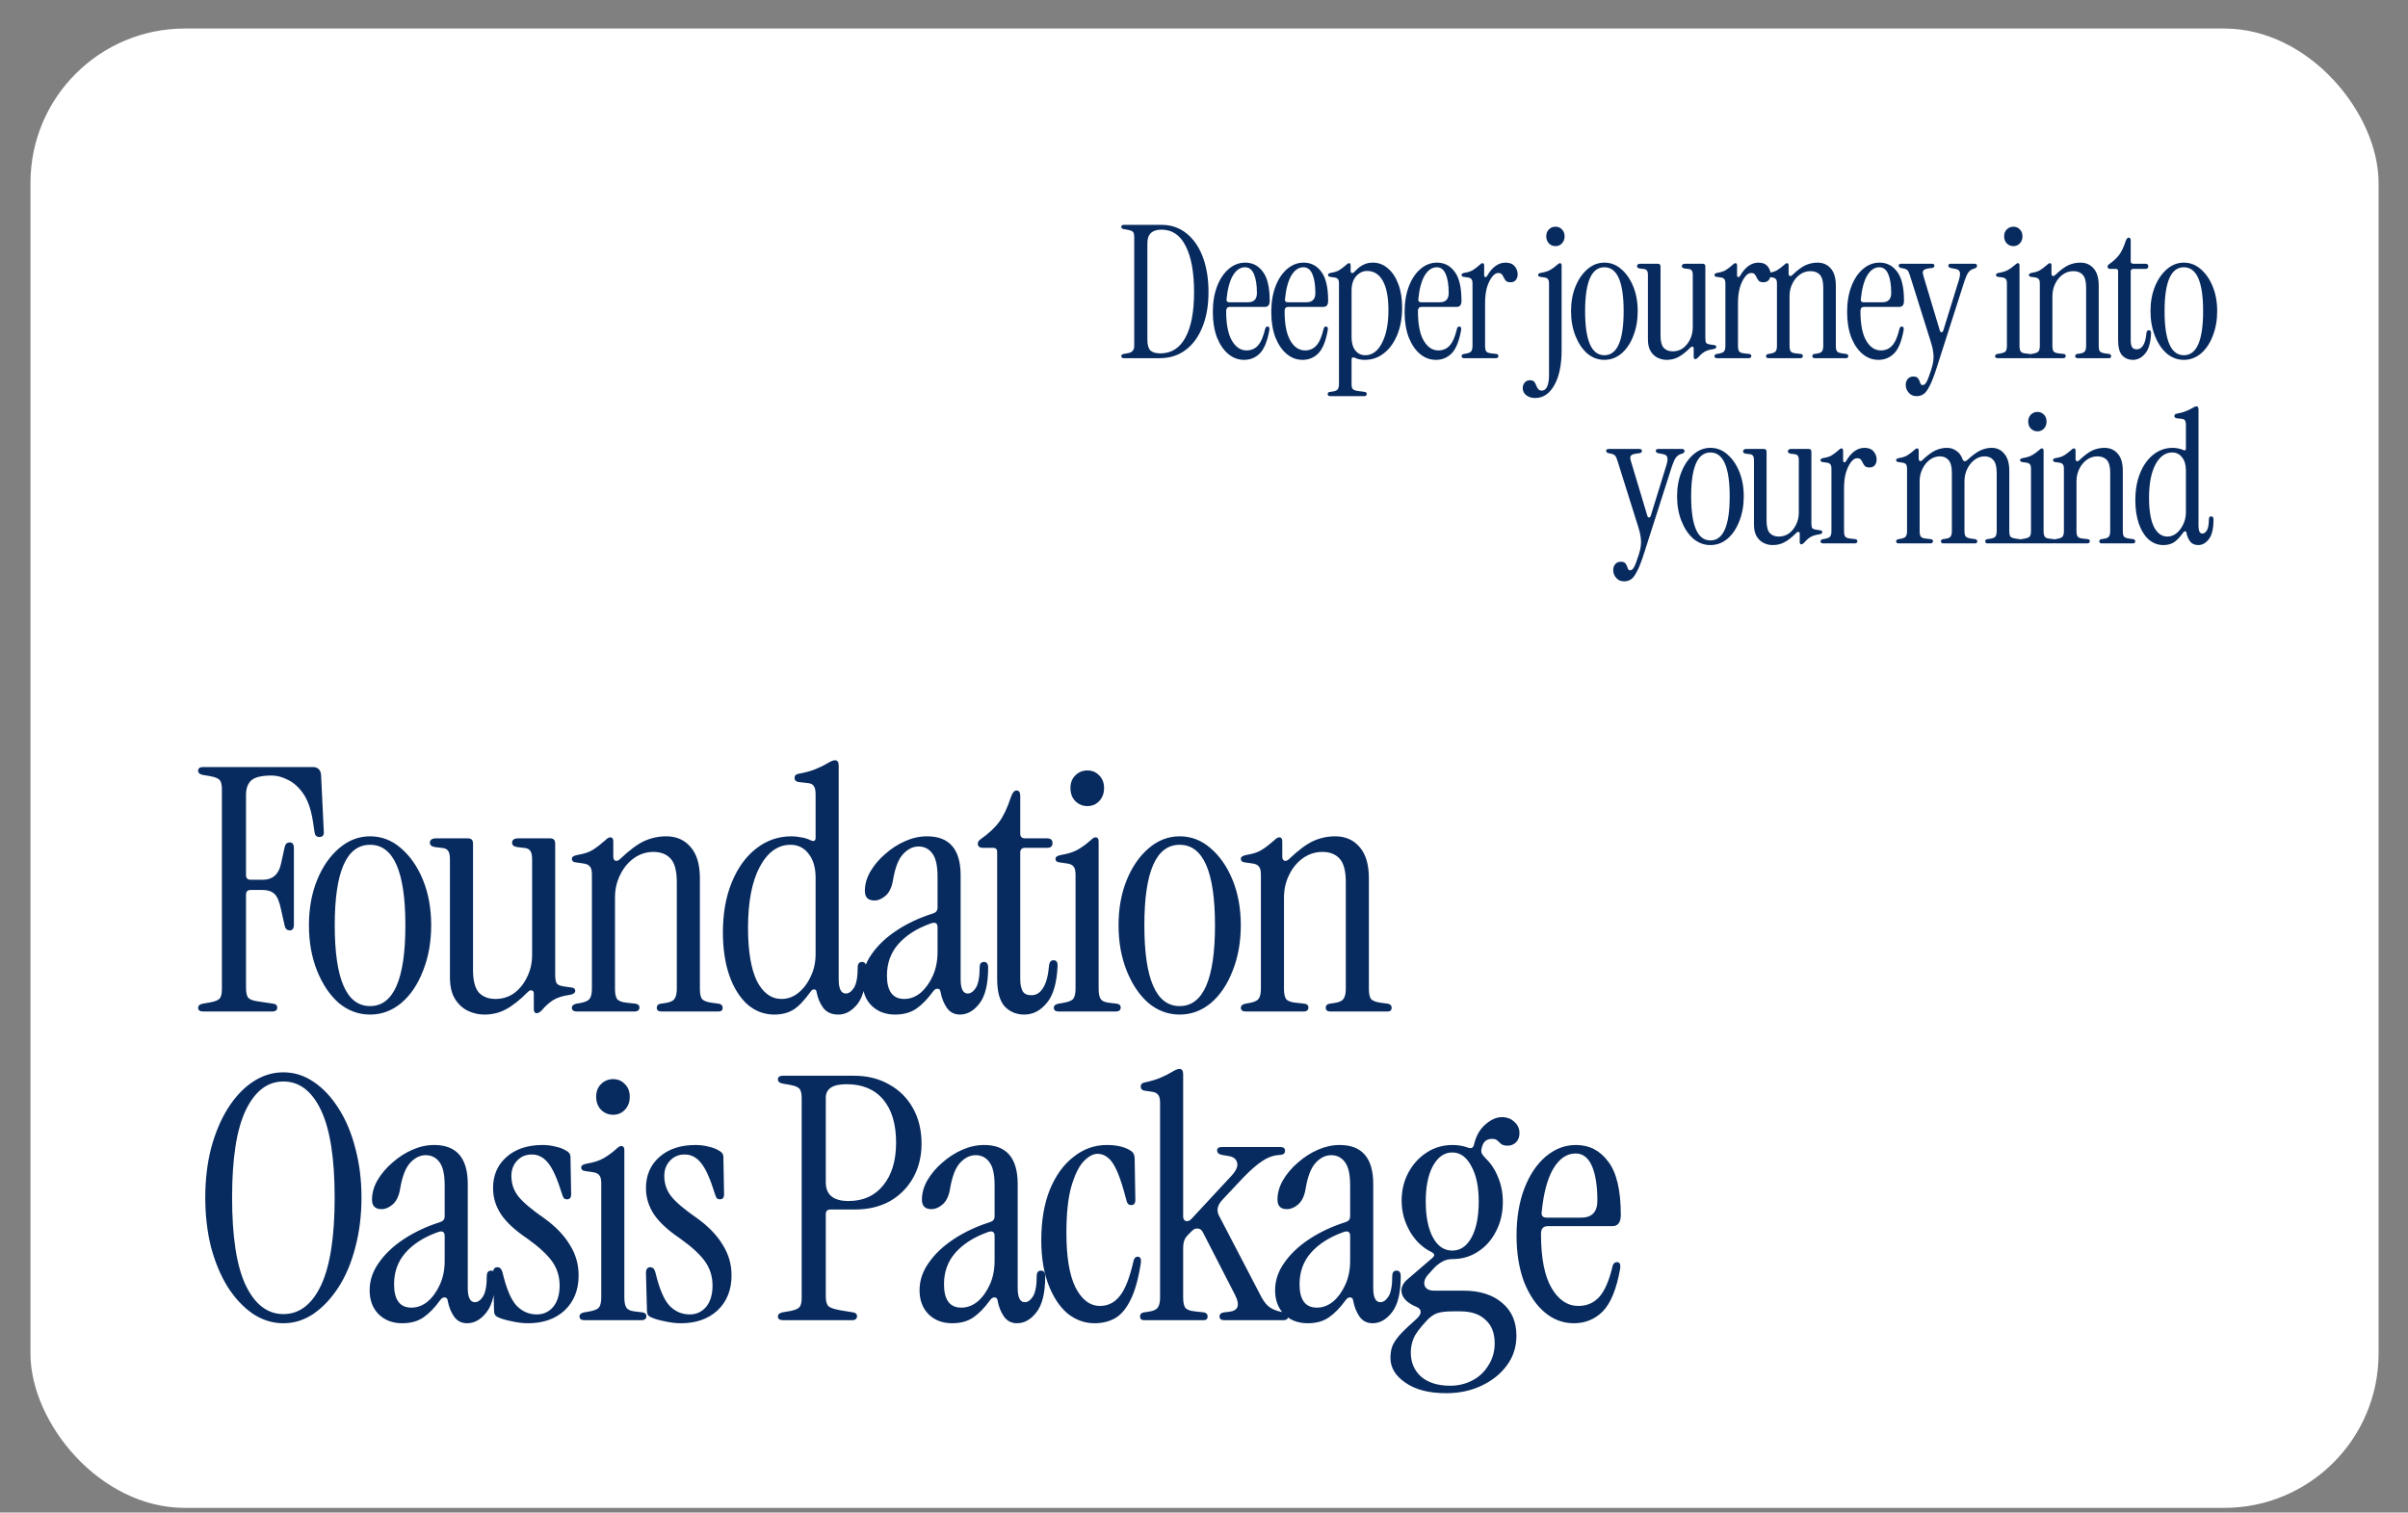
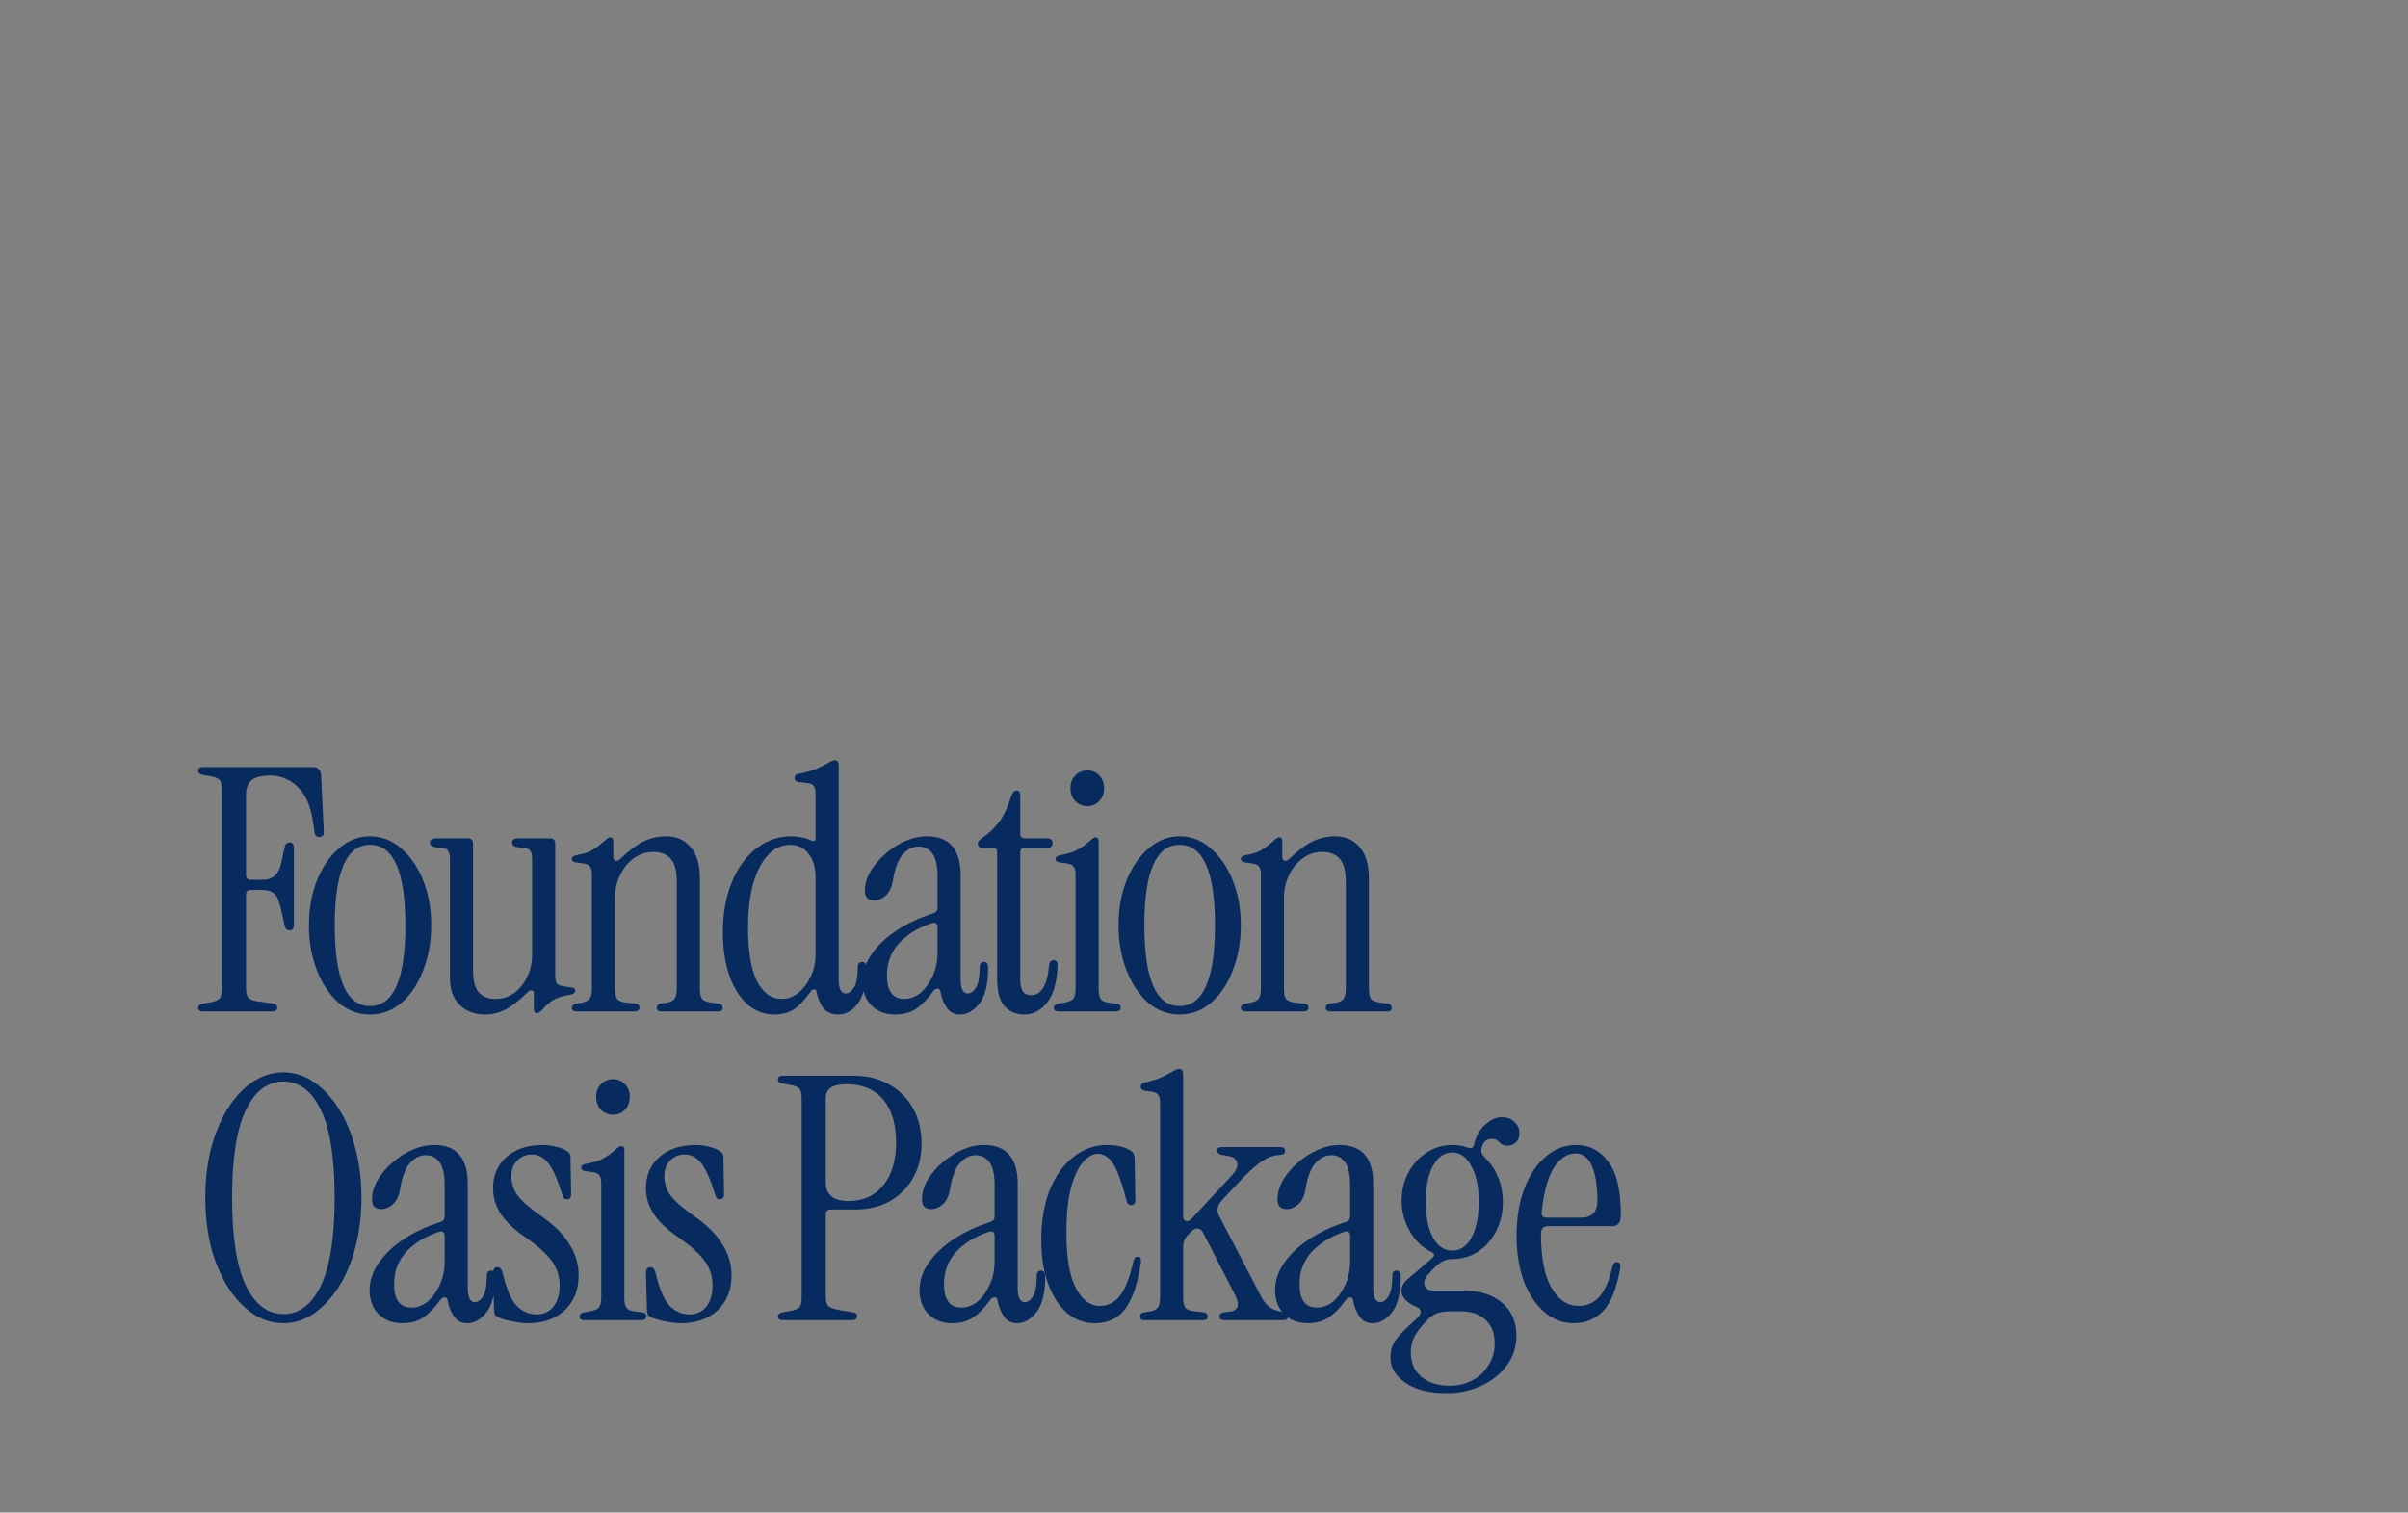
<svg xmlns="http://www.w3.org/2000/svg" width="78" height="49" viewBox="0 0 78 49" fill="none">
  <rect x="0" y="0" width="78" height="49" fill="#808080" stroke="none" />
-   <rect x="0.987" y="0.924" width="76.06" height="47.925" rx="5" fill="white" />
  <path d="M6.583 32.769C6.473 32.769 6.418 32.728 6.418 32.648C6.418 32.582 6.465 32.538 6.561 32.516L6.814 32.472C6.968 32.443 7.067 32.402 7.111 32.351C7.162 32.3 7.188 32.197 7.188 32.043V25.575C7.188 25.421 7.162 25.318 7.111 25.267C7.067 25.215 6.968 25.175 6.814 25.146L6.561 25.102C6.465 25.08 6.418 25.036 6.418 24.97C6.418 24.889 6.473 24.849 6.583 24.849H10.125C10.293 24.849 10.385 24.933 10.4 25.102L10.488 26.928C10.502 27.052 10.455 27.115 10.345 27.115C10.257 27.115 10.205 27.067 10.191 26.972L10.136 26.609C10.077 26.227 9.974 25.93 9.828 25.718C9.681 25.505 9.516 25.355 9.333 25.267C9.149 25.172 8.973 25.124 8.805 25.124C8.482 25.124 8.262 25.175 8.145 25.278C8.027 25.381 7.969 25.538 7.969 25.751V28.347C7.969 28.45 8.02 28.501 8.123 28.501H8.508C8.83 28.501 9.028 28.328 9.102 27.984L9.223 27.434C9.245 27.338 9.3 27.291 9.388 27.291C9.476 27.291 9.52 27.353 9.52 27.478V29.953C9.52 30.078 9.476 30.14 9.388 30.14C9.3 30.14 9.245 30.092 9.223 29.997L9.102 29.458C9.05 29.201 8.977 29.032 8.882 28.952C8.794 28.871 8.665 28.831 8.497 28.831H8.123C8.02 28.831 7.969 28.882 7.969 28.985V31.988C7.969 32.142 7.991 32.252 8.035 32.318C8.086 32.377 8.189 32.417 8.343 32.439L8.86 32.516C8.94 32.531 8.981 32.571 8.981 32.637C8.981 32.725 8.926 32.769 8.816 32.769H6.583ZM11.987 32.868C11.613 32.868 11.276 32.743 10.975 32.494C10.682 32.237 10.447 31.889 10.271 31.449C10.095 31.009 10.007 30.517 10.007 29.975C10.007 29.432 10.095 28.945 10.271 28.512C10.447 28.079 10.685 27.735 10.986 27.478C11.287 27.221 11.62 27.093 11.987 27.093C12.361 27.093 12.695 27.221 12.988 27.478C13.289 27.735 13.527 28.079 13.703 28.512C13.879 28.945 13.967 29.432 13.967 29.975C13.967 30.517 13.879 31.009 13.703 31.449C13.534 31.889 13.3 32.237 12.999 32.494C12.698 32.743 12.361 32.868 11.987 32.868ZM11.987 32.593C12.75 32.593 13.131 31.72 13.131 29.975C13.131 28.237 12.75 27.368 11.987 27.368C11.224 27.368 10.843 28.237 10.843 29.975C10.843 31.72 11.224 32.593 11.987 32.593ZM15.685 32.868C15.502 32.868 15.326 32.828 15.157 32.747C14.989 32.666 14.849 32.538 14.739 32.362C14.629 32.186 14.574 31.951 14.574 31.658V27.83C14.574 27.698 14.552 27.606 14.508 27.555C14.472 27.503 14.402 27.474 14.299 27.467L14.112 27.445C13.988 27.43 13.925 27.383 13.925 27.302C13.925 27.206 13.995 27.159 14.134 27.159H15.157C15.267 27.159 15.322 27.214 15.322 27.324V31.427C15.322 31.764 15.385 32.006 15.509 32.153C15.641 32.292 15.821 32.362 16.048 32.362C16.276 32.362 16.477 32.3 16.653 32.175C16.829 32.043 16.969 31.87 17.071 31.658C17.181 31.438 17.236 31.2 17.236 30.943V27.83C17.236 27.698 17.214 27.606 17.17 27.555C17.134 27.503 17.064 27.474 16.961 27.467L16.774 27.445C16.65 27.43 16.587 27.383 16.587 27.302C16.587 27.206 16.657 27.159 16.796 27.159H17.819C17.929 27.159 17.984 27.214 17.984 27.324V31.592C17.984 31.724 18.003 31.816 18.039 31.867C18.083 31.911 18.157 31.94 18.259 31.955L18.49 31.988C18.586 31.995 18.633 32.032 18.633 32.098C18.633 32.164 18.575 32.208 18.457 32.23C18.23 32.259 18.047 32.318 17.907 32.406C17.775 32.494 17.658 32.6 17.555 32.725C17.489 32.791 17.434 32.824 17.39 32.824C17.324 32.824 17.291 32.78 17.291 32.692V32.186C17.291 32.127 17.269 32.094 17.225 32.087C17.189 32.072 17.148 32.087 17.104 32.131C16.833 32.402 16.591 32.593 16.378 32.703C16.173 32.813 15.942 32.868 15.685 32.868ZM18.689 32.769C18.579 32.769 18.524 32.728 18.524 32.648C18.524 32.582 18.572 32.538 18.667 32.516L18.799 32.494C18.953 32.465 19.052 32.42 19.096 32.362C19.148 32.296 19.173 32.186 19.173 32.032V28.336C19.173 28.204 19.151 28.116 19.107 28.072C19.071 28.02 19.001 27.988 18.898 27.973L18.667 27.94C18.572 27.933 18.524 27.892 18.524 27.819C18.524 27.76 18.583 27.72 18.7 27.698C18.928 27.661 19.1 27.602 19.217 27.522C19.342 27.441 19.47 27.342 19.602 27.225C19.668 27.159 19.723 27.126 19.767 27.126C19.833 27.126 19.866 27.17 19.866 27.258V27.753C19.866 27.819 19.888 27.863 19.932 27.885C19.984 27.899 20.039 27.878 20.097 27.819C20.391 27.54 20.647 27.349 20.867 27.247C21.095 27.144 21.333 27.093 21.582 27.093C21.912 27.093 22.176 27.21 22.374 27.445C22.572 27.672 22.671 28.009 22.671 28.457V32.032C22.671 32.186 22.693 32.296 22.737 32.362C22.789 32.42 22.891 32.461 23.045 32.483L23.287 32.516C23.368 32.531 23.408 32.575 23.408 32.648C23.408 32.728 23.364 32.769 23.276 32.769H21.428C21.326 32.769 21.274 32.728 21.274 32.648C21.274 32.575 21.315 32.531 21.395 32.516L21.549 32.494C21.703 32.472 21.802 32.428 21.846 32.362C21.898 32.296 21.923 32.186 21.923 32.032V28.578C21.923 28.218 21.857 27.965 21.725 27.819C21.593 27.672 21.406 27.599 21.164 27.599C20.93 27.599 20.717 27.669 20.526 27.808C20.343 27.94 20.196 28.119 20.086 28.347C19.976 28.567 19.921 28.812 19.921 29.084V32.032C19.921 32.186 19.943 32.296 19.987 32.362C20.039 32.428 20.141 32.468 20.295 32.483L20.592 32.516C20.673 32.531 20.713 32.571 20.713 32.637C20.713 32.725 20.658 32.769 20.548 32.769H18.689ZM25.077 32.868C24.755 32.868 24.465 32.758 24.208 32.538C23.959 32.31 23.765 31.999 23.625 31.603C23.486 31.2 23.416 30.734 23.416 30.206C23.416 29.59 23.512 29.051 23.702 28.589C23.893 28.119 24.157 27.753 24.494 27.489C24.832 27.225 25.213 27.093 25.638 27.093C25.741 27.093 25.844 27.104 25.946 27.126C26.049 27.14 26.148 27.17 26.243 27.214C26.361 27.273 26.419 27.247 26.419 27.137V25.729C26.419 25.597 26.397 25.505 26.353 25.454C26.317 25.402 26.247 25.373 26.144 25.366L25.858 25.333C25.778 25.318 25.737 25.274 25.737 25.201C25.737 25.128 25.778 25.084 25.858 25.069C26.093 25.025 26.28 24.974 26.419 24.915C26.566 24.856 26.687 24.797 26.782 24.739C26.9 24.666 26.988 24.629 27.046 24.629C27.127 24.629 27.167 24.688 27.167 24.805V31.724C27.167 32.032 27.244 32.186 27.398 32.186C27.494 32.186 27.582 32.123 27.662 31.999C27.743 31.867 27.783 31.647 27.783 31.339C27.783 31.221 27.831 31.163 27.926 31.163C28.014 31.163 28.058 31.225 28.058 31.35C28.058 31.885 27.967 32.274 27.783 32.516C27.6 32.751 27.391 32.868 27.156 32.868C26.944 32.868 26.782 32.798 26.672 32.659C26.562 32.512 26.489 32.34 26.452 32.142C26.445 32.083 26.419 32.054 26.375 32.054C26.331 32.047 26.291 32.072 26.254 32.131C26.049 32.417 25.862 32.611 25.693 32.714C25.525 32.816 25.319 32.868 25.077 32.868ZM25.319 32.362C25.51 32.362 25.686 32.3 25.847 32.175C26.016 32.043 26.152 31.867 26.254 31.647C26.364 31.427 26.419 31.181 26.419 30.91V28.435C26.419 28.105 26.342 27.845 26.188 27.654C26.042 27.463 25.847 27.368 25.605 27.368C25.195 27.368 24.861 27.61 24.604 28.094C24.355 28.57 24.23 29.223 24.23 30.052C24.23 30.807 24.326 31.383 24.516 31.779C24.714 32.167 24.982 32.362 25.319 32.362ZM28.994 32.868C28.686 32.868 28.433 32.773 28.235 32.582C28.037 32.384 27.938 32.123 27.938 31.801C27.938 31.485 28.037 31.189 28.235 30.91C28.433 30.624 28.704 30.367 29.049 30.14C29.393 29.913 29.786 29.729 30.226 29.59C30.321 29.561 30.369 29.498 30.369 29.403V28.402C30.369 28.05 30.314 27.8 30.204 27.654C30.094 27.5 29.943 27.423 29.753 27.423C29.569 27.423 29.401 27.507 29.247 27.676C29.1 27.837 28.994 28.112 28.928 28.501C28.891 28.735 28.81 28.908 28.686 29.018C28.568 29.12 28.447 29.172 28.323 29.172C28.117 29.172 28.015 29.069 28.015 28.864C28.015 28.651 28.073 28.442 28.191 28.237C28.315 28.024 28.477 27.834 28.675 27.665C28.873 27.489 29.089 27.349 29.324 27.247C29.558 27.144 29.793 27.093 30.028 27.093C30.754 27.093 31.117 27.515 31.117 28.358V31.724C31.117 32.032 31.194 32.186 31.348 32.186C31.443 32.186 31.531 32.123 31.612 31.999C31.692 31.867 31.733 31.647 31.733 31.339C31.733 31.221 31.78 31.163 31.876 31.163C31.964 31.163 32.008 31.225 32.008 31.35C32.008 31.885 31.912 32.274 31.722 32.516C31.538 32.751 31.329 32.868 31.095 32.868C30.919 32.868 30.779 32.798 30.677 32.659C30.574 32.512 30.504 32.34 30.468 32.142C30.46 32.069 30.427 32.032 30.369 32.032C30.317 32.025 30.266 32.057 30.215 32.131C30.039 32.373 29.859 32.556 29.676 32.681C29.492 32.806 29.265 32.868 28.994 32.868ZM29.291 32.362C29.481 32.362 29.657 32.296 29.819 32.164C29.98 32.025 30.112 31.841 30.215 31.614C30.317 31.387 30.369 31.13 30.369 30.844V30.041C30.369 29.901 30.292 29.861 30.138 29.92C29.69 30.081 29.342 30.305 29.093 30.591C28.851 30.869 28.73 31.207 28.73 31.603C28.73 32.109 28.917 32.362 29.291 32.362ZM33.18 32.868C32.923 32.868 32.711 32.78 32.542 32.604C32.38 32.42 32.3 32.123 32.3 31.713V27.599C32.3 27.511 32.256 27.467 32.168 27.467H31.849C31.732 27.467 31.673 27.423 31.673 27.335C31.673 27.276 31.706 27.225 31.772 27.181C32.014 27.012 32.208 26.832 32.355 26.642C32.502 26.444 32.63 26.176 32.74 25.839C32.791 25.685 32.853 25.608 32.927 25.608C33.008 25.608 33.048 25.666 33.048 25.784V27.005C33.048 27.108 33.099 27.159 33.202 27.159H33.917C34.034 27.159 34.093 27.21 34.093 27.313C34.093 27.416 34.034 27.467 33.917 27.467H33.202C33.099 27.467 33.048 27.518 33.048 27.621V31.724C33.048 31.885 33.074 32.014 33.125 32.109C33.176 32.197 33.272 32.241 33.411 32.241C33.565 32.241 33.69 32.164 33.785 32.01C33.888 31.856 33.953 31.607 33.983 31.262C33.998 31.159 34.045 31.108 34.126 31.108C34.214 31.108 34.258 31.163 34.258 31.273C34.236 31.837 34.118 32.245 33.906 32.494C33.7 32.743 33.459 32.868 33.18 32.868ZM35.224 26.114C35.07 26.114 34.938 26.059 34.828 25.949C34.725 25.839 34.674 25.7 34.674 25.531C34.674 25.362 34.725 25.227 34.828 25.124C34.938 25.014 35.07 24.959 35.224 24.959C35.378 24.959 35.506 25.014 35.609 25.124C35.711 25.227 35.763 25.362 35.763 25.531C35.763 25.7 35.711 25.839 35.609 25.949C35.506 26.059 35.378 26.114 35.224 26.114ZM34.3 32.769C34.19 32.769 34.135 32.728 34.135 32.648C34.135 32.582 34.182 32.538 34.278 32.516L34.41 32.494C34.593 32.465 34.71 32.42 34.762 32.362C34.813 32.296 34.839 32.186 34.839 32.032V28.336C34.839 28.204 34.817 28.116 34.773 28.072C34.736 28.02 34.666 27.988 34.564 27.973L34.333 27.94C34.237 27.933 34.19 27.892 34.19 27.819C34.19 27.76 34.248 27.72 34.366 27.698C34.593 27.661 34.776 27.602 34.916 27.522C35.055 27.441 35.191 27.342 35.323 27.225C35.389 27.159 35.444 27.126 35.488 27.126C35.554 27.126 35.587 27.17 35.587 27.258V32.032C35.587 32.186 35.609 32.296 35.653 32.362C35.697 32.428 35.781 32.468 35.906 32.483L36.181 32.516C36.261 32.531 36.302 32.571 36.302 32.637C36.302 32.725 36.247 32.769 36.137 32.769H34.3ZM38.212 32.868C37.838 32.868 37.5 32.743 37.2 32.494C36.906 32.237 36.672 31.889 36.496 31.449C36.32 31.009 36.232 30.517 36.232 29.975C36.232 29.432 36.32 28.945 36.496 28.512C36.672 28.079 36.91 27.735 37.211 27.478C37.511 27.221 37.845 27.093 38.212 27.093C38.586 27.093 38.919 27.221 39.213 27.478C39.513 27.735 39.752 28.079 39.928 28.512C40.104 28.945 40.192 29.432 40.192 29.975C40.192 30.517 40.104 31.009 39.928 31.449C39.759 31.889 39.524 32.237 39.224 32.494C38.923 32.743 38.586 32.868 38.212 32.868ZM38.212 32.593C38.974 32.593 39.356 31.72 39.356 29.975C39.356 28.237 38.974 27.368 38.212 27.368C37.449 27.368 37.068 28.237 37.068 29.975C37.068 31.72 37.449 32.593 38.212 32.593ZM40.359 32.769C40.249 32.769 40.194 32.728 40.194 32.648C40.194 32.582 40.242 32.538 40.337 32.516L40.469 32.494C40.623 32.465 40.722 32.42 40.766 32.362C40.817 32.296 40.843 32.186 40.843 32.032V28.336C40.843 28.204 40.821 28.116 40.777 28.072C40.74 28.02 40.671 27.988 40.568 27.973L40.337 27.94C40.242 27.933 40.194 27.892 40.194 27.819C40.194 27.76 40.253 27.72 40.37 27.698C40.597 27.661 40.77 27.602 40.887 27.522C41.012 27.441 41.14 27.342 41.272 27.225C41.338 27.159 41.393 27.126 41.437 27.126C41.503 27.126 41.536 27.17 41.536 27.258V27.753C41.536 27.819 41.558 27.863 41.602 27.885C41.653 27.899 41.708 27.878 41.767 27.819C42.06 27.54 42.317 27.349 42.537 27.247C42.764 27.144 43.003 27.093 43.252 27.093C43.582 27.093 43.846 27.21 44.044 27.445C44.242 27.672 44.341 28.009 44.341 28.457V32.032C44.341 32.186 44.363 32.296 44.407 32.362C44.458 32.42 44.561 32.461 44.715 32.483L44.957 32.516C45.038 32.531 45.078 32.575 45.078 32.648C45.078 32.728 45.034 32.769 44.946 32.769H43.098C42.995 32.769 42.944 32.728 42.944 32.648C42.944 32.575 42.984 32.531 43.065 32.516L43.219 32.494C43.373 32.472 43.472 32.428 43.516 32.362C43.567 32.296 43.593 32.186 43.593 32.032V28.578C43.593 28.218 43.527 27.965 43.395 27.819C43.263 27.672 43.076 27.599 42.834 27.599C42.599 27.599 42.387 27.669 42.196 27.808C42.013 27.94 41.866 28.119 41.756 28.347C41.646 28.567 41.591 28.812 41.591 29.084V32.032C41.591 32.186 41.613 32.296 41.657 32.362C41.708 32.428 41.811 32.468 41.965 32.483L42.262 32.516C42.343 32.531 42.383 32.571 42.383 32.637C42.383 32.725 42.328 32.769 42.218 32.769H40.359ZM9.179 42.868C8.827 42.868 8.497 42.765 8.189 42.56C7.881 42.347 7.609 42.057 7.375 41.691C7.147 41.324 6.968 40.895 6.836 40.404C6.711 39.905 6.649 39.37 6.649 38.798C6.649 38.226 6.711 37.694 6.836 37.203C6.968 36.712 7.147 36.282 7.375 35.916C7.609 35.542 7.881 35.252 8.189 35.047C8.497 34.842 8.827 34.739 9.179 34.739C9.531 34.739 9.857 34.842 10.158 35.047C10.466 35.252 10.737 35.542 10.972 35.916C11.206 36.282 11.386 36.712 11.511 37.203C11.643 37.694 11.709 38.226 11.709 38.798C11.709 39.37 11.643 39.905 11.511 40.404C11.386 40.895 11.206 41.324 10.972 41.691C10.737 42.057 10.466 42.347 10.158 42.56C9.857 42.765 9.531 42.868 9.179 42.868ZM9.179 42.571C9.699 42.571 10.106 42.259 10.4 41.636C10.693 41.013 10.84 40.066 10.84 38.798C10.84 37.529 10.693 36.587 10.4 35.971C10.106 35.347 9.699 35.036 9.179 35.036C8.665 35.036 8.258 35.347 7.958 35.971C7.664 36.587 7.518 37.529 7.518 38.798C7.518 40.066 7.664 41.013 7.958 41.636C8.258 42.259 8.665 42.571 9.179 42.571ZM13.029 42.868C12.721 42.868 12.468 42.773 12.27 42.582C12.072 42.384 11.973 42.123 11.973 41.801C11.973 41.486 12.072 41.188 12.27 40.91C12.468 40.624 12.739 40.367 13.084 40.14C13.429 39.913 13.821 39.729 14.261 39.59C14.357 39.56 14.404 39.498 14.404 39.403V38.402C14.404 38.05 14.349 37.8 14.239 37.654C14.129 37.5 13.979 37.423 13.788 37.423C13.605 37.423 13.436 37.507 13.282 37.676C13.136 37.837 13.029 38.112 12.963 38.501C12.927 38.736 12.846 38.908 12.721 39.018C12.604 39.12 12.483 39.172 12.358 39.172C12.153 39.172 12.05 39.069 12.05 38.864C12.05 38.651 12.109 38.442 12.226 38.237C12.351 38.024 12.512 37.834 12.71 37.665C12.908 37.489 13.124 37.349 13.359 37.247C13.594 37.144 13.829 37.093 14.063 37.093C14.789 37.093 15.152 37.514 15.152 38.358V41.724C15.152 42.032 15.229 42.186 15.383 42.186C15.479 42.186 15.566 42.123 15.647 41.999C15.728 41.867 15.768 41.647 15.768 41.339C15.768 41.221 15.816 41.163 15.911 41.163C15.999 41.163 16.043 41.225 16.043 41.35C16.043 41.885 15.948 42.274 15.757 42.516C15.574 42.751 15.365 42.868 15.13 42.868C14.954 42.868 14.815 42.798 14.712 42.659C14.61 42.512 14.54 42.34 14.503 42.142C14.496 42.069 14.463 42.032 14.404 42.032C14.353 42.025 14.302 42.057 14.25 42.131C14.074 42.373 13.895 42.556 13.711 42.681C13.528 42.806 13.3 42.868 13.029 42.868ZM13.326 42.362C13.517 42.362 13.693 42.296 13.854 42.164C14.015 42.025 14.148 41.841 14.25 41.614C14.353 41.386 14.404 41.13 14.404 40.844V40.041C14.404 39.901 14.327 39.861 14.173 39.92C13.726 40.081 13.377 40.305 13.128 40.591C12.886 40.87 12.765 41.207 12.765 41.603C12.765 42.109 12.952 42.362 13.326 42.362ZM17.104 42.868C16.935 42.868 16.755 42.846 16.565 42.802C16.374 42.765 16.22 42.718 16.103 42.659C16.037 42.622 16.004 42.56 16.004 42.472L15.971 41.24C15.971 41.115 16.018 41.053 16.114 41.053C16.194 41.053 16.249 41.111 16.279 41.229C16.403 41.749 16.554 42.105 16.73 42.296C16.913 42.486 17.133 42.582 17.39 42.582C17.602 42.582 17.778 42.501 17.918 42.34C18.057 42.171 18.127 41.94 18.127 41.647C18.127 41.353 18.046 41.093 17.885 40.866C17.723 40.639 17.452 40.389 17.071 40.118C16.689 39.861 16.411 39.605 16.235 39.348C16.059 39.084 15.971 38.798 15.971 38.49C15.971 38.072 16.117 37.734 16.411 37.478C16.704 37.221 17.093 37.093 17.577 37.093C17.723 37.093 17.866 37.111 18.006 37.148C18.145 37.177 18.27 37.228 18.38 37.302C18.446 37.346 18.479 37.404 18.479 37.478L18.501 38.688C18.501 38.798 18.457 38.853 18.369 38.853C18.317 38.853 18.281 38.838 18.259 38.809C18.237 38.772 18.218 38.728 18.204 38.677C18.057 38.2 17.91 37.87 17.764 37.687C17.617 37.496 17.437 37.401 17.225 37.401C17.034 37.401 16.876 37.467 16.752 37.599C16.627 37.731 16.565 37.896 16.565 38.094C16.565 38.35 16.642 38.574 16.796 38.765C16.95 38.956 17.228 39.19 17.632 39.469C17.998 39.733 18.273 40.019 18.457 40.327C18.647 40.627 18.743 40.958 18.743 41.317C18.743 41.786 18.592 42.164 18.292 42.45C17.991 42.728 17.595 42.868 17.104 42.868ZM19.86 36.114C19.706 36.114 19.575 36.059 19.465 35.949C19.362 35.839 19.311 35.7 19.311 35.531C19.311 35.362 19.362 35.227 19.465 35.124C19.575 35.014 19.706 34.959 19.86 34.959C20.015 34.959 20.143 35.014 20.245 35.124C20.348 35.227 20.399 35.362 20.399 35.531C20.399 35.7 20.348 35.839 20.245 35.949C20.143 36.059 20.015 36.114 19.86 36.114ZM18.936 42.769C18.826 42.769 18.771 42.728 18.771 42.648C18.771 42.582 18.819 42.538 18.915 42.516L19.047 42.494C19.23 42.465 19.347 42.42 19.398 42.362C19.45 42.296 19.476 42.186 19.476 42.032V38.336C19.476 38.204 19.453 38.116 19.41 38.072C19.373 38.02 19.303 37.987 19.201 37.973L18.97 37.94C18.874 37.932 18.826 37.892 18.826 37.819C18.826 37.76 18.885 37.72 19.003 37.698C19.23 37.661 19.413 37.602 19.552 37.522C19.692 37.441 19.828 37.342 19.959 37.225C20.026 37.159 20.081 37.126 20.125 37.126C20.191 37.126 20.224 37.17 20.224 37.258V42.032C20.224 42.186 20.245 42.296 20.29 42.362C20.334 42.428 20.418 42.468 20.543 42.483L20.817 42.516C20.898 42.531 20.939 42.571 20.939 42.637C20.939 42.725 20.884 42.769 20.773 42.769H18.936ZM22.057 42.868C21.888 42.868 21.708 42.846 21.518 42.802C21.327 42.765 21.173 42.718 21.056 42.659C20.99 42.622 20.957 42.56 20.957 42.472L20.924 41.24C20.924 41.115 20.971 41.053 21.067 41.053C21.147 41.053 21.202 41.111 21.232 41.229C21.356 41.749 21.507 42.105 21.683 42.296C21.866 42.486 22.086 42.582 22.343 42.582C22.555 42.582 22.731 42.501 22.871 42.34C23.01 42.171 23.08 41.94 23.08 41.647C23.08 41.353 22.999 41.093 22.838 40.866C22.676 40.639 22.405 40.389 22.024 40.118C21.642 39.861 21.364 39.605 21.188 39.348C21.012 39.084 20.924 38.798 20.924 38.49C20.924 38.072 21.07 37.734 21.364 37.478C21.657 37.221 22.046 37.093 22.53 37.093C22.676 37.093 22.819 37.111 22.959 37.148C23.098 37.177 23.223 37.228 23.333 37.302C23.399 37.346 23.432 37.404 23.432 37.478L23.454 38.688C23.454 38.798 23.41 38.853 23.322 38.853C23.27 38.853 23.234 38.838 23.212 38.809C23.19 38.772 23.171 38.728 23.157 38.677C23.01 38.2 22.863 37.87 22.717 37.687C22.57 37.496 22.39 37.401 22.178 37.401C21.987 37.401 21.829 37.467 21.705 37.599C21.58 37.731 21.518 37.896 21.518 38.094C21.518 38.35 21.595 38.574 21.749 38.765C21.903 38.956 22.181 39.19 22.585 39.469C22.951 39.733 23.226 40.019 23.41 40.327C23.6 40.627 23.696 40.958 23.696 41.317C23.696 41.786 23.545 42.164 23.245 42.45C22.944 42.728 22.548 42.868 22.057 42.868ZM25.363 42.769C25.253 42.769 25.198 42.728 25.198 42.648C25.198 42.582 25.245 42.538 25.341 42.516L25.594 42.472C25.748 42.443 25.847 42.402 25.891 42.351C25.942 42.3 25.968 42.197 25.968 42.043V35.575C25.968 35.421 25.942 35.318 25.891 35.267C25.847 35.215 25.748 35.175 25.594 35.146L25.341 35.102C25.245 35.08 25.198 35.036 25.198 34.97C25.198 34.889 25.253 34.849 25.363 34.849H27.662C28.094 34.849 28.476 34.944 28.806 35.135C29.136 35.318 29.392 35.575 29.576 35.905C29.759 36.235 29.851 36.616 29.851 37.049C29.851 37.467 29.759 37.837 29.576 38.16C29.392 38.483 29.139 38.736 28.817 38.919C28.494 39.095 28.12 39.183 27.695 39.183H26.903C26.8 39.183 26.749 39.234 26.749 39.337V41.999C26.749 42.153 26.778 42.259 26.837 42.318C26.895 42.369 27.027 42.413 27.233 42.45L27.64 42.516C27.72 42.531 27.761 42.571 27.761 42.637C27.761 42.725 27.706 42.769 27.596 42.769H25.363ZM26.749 38.303C26.749 38.706 26.994 38.908 27.486 38.908C27.962 38.908 28.336 38.739 28.608 38.402C28.886 38.065 29.026 37.602 29.026 37.016C29.026 36.414 28.886 35.949 28.608 35.619C28.329 35.289 27.933 35.124 27.42 35.124C26.972 35.124 26.749 35.27 26.749 35.564V38.303ZM30.842 42.868C30.534 42.868 30.281 42.773 30.083 42.582C29.885 42.384 29.786 42.123 29.786 41.801C29.786 41.486 29.885 41.188 30.083 40.91C30.281 40.624 30.553 40.367 30.897 40.14C31.242 39.913 31.634 39.729 32.074 39.59C32.17 39.56 32.217 39.498 32.217 39.403V38.402C32.217 38.05 32.162 37.8 32.052 37.654C31.942 37.5 31.792 37.423 31.601 37.423C31.418 37.423 31.249 37.507 31.095 37.676C30.949 37.837 30.842 38.112 30.776 38.501C30.74 38.736 30.659 38.908 30.534 39.018C30.417 39.12 30.296 39.172 30.171 39.172C29.966 39.172 29.863 39.069 29.863 38.864C29.863 38.651 29.922 38.442 30.039 38.237C30.164 38.024 30.325 37.834 30.523 37.665C30.721 37.489 30.938 37.349 31.172 37.247C31.407 37.144 31.642 37.093 31.876 37.093C32.602 37.093 32.965 37.514 32.965 38.358V41.724C32.965 42.032 33.042 42.186 33.196 42.186C33.292 42.186 33.38 42.123 33.46 41.999C33.541 41.867 33.581 41.647 33.581 41.339C33.581 41.221 33.629 41.163 33.724 41.163C33.812 41.163 33.856 41.225 33.856 41.35C33.856 41.885 33.761 42.274 33.57 42.516C33.387 42.751 33.178 42.868 32.943 42.868C32.767 42.868 32.628 42.798 32.525 42.659C32.423 42.512 32.353 42.34 32.316 42.142C32.309 42.069 32.276 42.032 32.217 42.032C32.166 42.025 32.115 42.057 32.063 42.131C31.887 42.373 31.708 42.556 31.524 42.681C31.341 42.806 31.114 42.868 30.842 42.868ZM31.139 42.362C31.33 42.362 31.506 42.296 31.667 42.164C31.829 42.025 31.961 41.841 32.063 41.614C32.166 41.386 32.217 41.13 32.217 40.844V40.041C32.217 39.901 32.14 39.861 31.986 39.92C31.539 40.081 31.191 40.305 30.941 40.591C30.699 40.87 30.578 41.207 30.578 41.603C30.578 42.109 30.765 42.362 31.139 42.362ZM35.456 42.868C35.133 42.868 34.84 42.761 34.576 42.549C34.319 42.329 34.114 42.017 33.96 41.614C33.806 41.211 33.729 40.73 33.729 40.173C33.729 39.55 33.821 39.007 34.004 38.545C34.194 38.083 34.451 37.727 34.774 37.478C35.096 37.221 35.456 37.093 35.852 37.093C36.189 37.093 36.453 37.159 36.644 37.291C36.717 37.342 36.754 37.423 36.754 37.533L36.776 38.875C36.776 38.985 36.732 39.04 36.644 39.04C36.563 39.04 36.512 38.992 36.49 38.897C36.387 38.493 36.288 38.182 36.193 37.962C36.097 37.742 35.998 37.592 35.896 37.511C35.793 37.423 35.679 37.379 35.555 37.379C35.408 37.379 35.254 37.463 35.093 37.632C34.939 37.8 34.807 38.075 34.697 38.457C34.594 38.831 34.543 39.326 34.543 39.942C34.543 40.727 34.642 41.317 34.84 41.713C35.045 42.109 35.309 42.307 35.632 42.307C35.889 42.307 36.101 42.2 36.27 41.988C36.446 41.775 36.596 41.39 36.721 40.833C36.743 40.752 36.787 40.712 36.853 40.712C36.941 40.712 36.974 40.785 36.952 40.932C36.871 41.445 36.758 41.845 36.611 42.131C36.471 42.41 36.303 42.604 36.105 42.714C35.914 42.816 35.698 42.868 35.456 42.868ZM37.06 42.769C36.972 42.769 36.928 42.728 36.928 42.648C36.928 42.575 36.969 42.531 37.049 42.516L37.203 42.494C37.357 42.472 37.456 42.428 37.5 42.362C37.552 42.296 37.577 42.186 37.577 42.032V35.729C37.577 35.597 37.555 35.509 37.511 35.465C37.475 35.413 37.405 35.38 37.302 35.366L37.071 35.333C36.991 35.318 36.95 35.274 36.95 35.201C36.95 35.127 36.991 35.084 37.071 35.069C37.277 35.025 37.449 34.974 37.588 34.915C37.728 34.856 37.845 34.797 37.94 34.739C38.058 34.666 38.146 34.629 38.204 34.629C38.285 34.629 38.325 34.688 38.325 34.805V39.414C38.325 39.487 38.355 39.535 38.413 39.557C38.479 39.572 38.542 39.546 38.6 39.48L39.887 38.094C40.041 37.925 40.104 37.786 40.074 37.676C40.052 37.559 39.968 37.485 39.821 37.456L39.568 37.412C39.473 37.39 39.425 37.342 39.425 37.269C39.425 37.196 39.477 37.159 39.579 37.159H41.471C41.574 37.159 41.625 37.199 41.625 37.28C41.625 37.361 41.578 37.404 41.482 37.412L41.383 37.423C41.215 37.438 41.046 37.504 40.877 37.621C40.709 37.731 40.507 37.907 40.272 38.149L39.59 38.875C39.436 39.044 39.4 39.209 39.48 39.37L40.866 42.032C40.947 42.178 41.035 42.285 41.13 42.351C41.226 42.417 41.343 42.465 41.482 42.494L41.592 42.516C41.68 42.538 41.724 42.582 41.724 42.648C41.724 42.728 41.673 42.769 41.57 42.769H39.656C39.554 42.769 39.502 42.728 39.502 42.648C39.502 42.575 39.55 42.531 39.645 42.516L39.832 42.494C40.111 42.457 40.17 42.278 40.008 41.955L38.963 39.92C38.927 39.846 38.872 39.806 38.798 39.799C38.732 39.791 38.67 39.817 38.611 39.876L38.49 39.997C38.424 40.063 38.38 40.129 38.358 40.195C38.336 40.261 38.325 40.334 38.325 40.415V42.032C38.325 42.186 38.347 42.296 38.391 42.362C38.443 42.428 38.545 42.468 38.699 42.483L38.996 42.516C39.077 42.531 39.117 42.575 39.117 42.648C39.117 42.728 39.073 42.769 38.985 42.769H37.06ZM42.359 42.868C42.051 42.868 41.798 42.773 41.6 42.582C41.402 42.384 41.303 42.123 41.303 41.801C41.303 41.486 41.402 41.188 41.6 40.91C41.798 40.624 42.069 40.367 42.414 40.14C42.759 39.913 43.151 39.729 43.591 39.59C43.687 39.56 43.734 39.498 43.734 39.403V38.402C43.734 38.05 43.679 37.8 43.569 37.654C43.459 37.5 43.309 37.423 43.118 37.423C42.935 37.423 42.766 37.507 42.612 37.676C42.465 37.837 42.359 38.112 42.293 38.501C42.257 38.736 42.176 38.908 42.051 39.018C41.934 39.12 41.813 39.172 41.688 39.172C41.483 39.172 41.38 39.069 41.38 38.864C41.38 38.651 41.439 38.442 41.556 38.237C41.681 38.024 41.842 37.834 42.04 37.665C42.238 37.489 42.455 37.349 42.689 37.247C42.924 37.144 43.158 37.093 43.393 37.093C44.119 37.093 44.482 37.514 44.482 38.358V41.724C44.482 42.032 44.559 42.186 44.713 42.186C44.809 42.186 44.897 42.123 44.977 41.999C45.058 41.867 45.098 41.647 45.098 41.339C45.098 41.221 45.146 41.163 45.241 41.163C45.329 41.163 45.373 41.225 45.373 41.35C45.373 41.885 45.278 42.274 45.087 42.516C44.904 42.751 44.695 42.868 44.46 42.868C44.284 42.868 44.145 42.798 44.042 42.659C43.94 42.512 43.87 42.34 43.833 42.142C43.826 42.069 43.793 42.032 43.734 42.032C43.683 42.025 43.632 42.057 43.58 42.131C43.404 42.373 43.224 42.556 43.041 42.681C42.858 42.806 42.63 42.868 42.359 42.868ZM42.656 42.362C42.847 42.362 43.023 42.296 43.184 42.164C43.346 42.025 43.477 41.841 43.58 41.614C43.683 41.386 43.734 41.13 43.734 40.844V40.041C43.734 39.901 43.657 39.861 43.503 39.92C43.056 40.081 42.708 40.305 42.458 40.591C42.216 40.87 42.095 41.207 42.095 41.603C42.095 42.109 42.282 42.362 42.656 42.362ZM46.843 45.134C46.286 45.134 45.846 45.02 45.523 44.793C45.201 44.573 45.039 44.305 45.039 43.99C45.039 43.858 45.058 43.737 45.094 43.627C45.131 43.524 45.208 43.403 45.325 43.264C45.45 43.124 45.637 42.945 45.886 42.725C45.974 42.644 46.018 42.571 46.018 42.505C46.018 42.431 45.974 42.377 45.886 42.34C45.622 42.23 45.465 42.09 45.413 41.922C45.362 41.746 45.424 41.584 45.6 41.438L46.392 40.756C46.48 40.682 46.477 40.62 46.381 40.569C46.081 40.422 45.842 40.195 45.666 39.887C45.49 39.579 45.402 39.249 45.402 38.897C45.402 38.559 45.476 38.255 45.622 37.984C45.769 37.712 45.967 37.496 46.216 37.335C46.466 37.173 46.744 37.093 47.052 37.093C47.228 37.093 47.397 37.122 47.558 37.181C47.661 37.218 47.723 37.184 47.745 37.082C47.811 36.803 47.932 36.587 48.108 36.433C48.292 36.272 48.471 36.191 48.647 36.191C48.816 36.191 48.952 36.242 49.054 36.345C49.164 36.44 49.219 36.561 49.219 36.708C49.219 36.833 49.183 36.931 49.109 37.005C49.036 37.078 48.944 37.115 48.834 37.115C48.739 37.115 48.669 37.096 48.625 37.06C48.581 37.023 48.541 36.986 48.504 36.95C48.468 36.913 48.409 36.895 48.328 36.895C48.152 36.895 48.042 36.99 47.998 37.181C47.976 37.254 47.976 37.316 47.998 37.368C48.028 37.419 48.068 37.471 48.119 37.522C48.295 37.691 48.431 37.896 48.526 38.138C48.629 38.38 48.68 38.648 48.68 38.941C48.68 39.293 48.607 39.608 48.46 39.887C48.321 40.166 48.127 40.386 47.877 40.547C47.635 40.708 47.36 40.789 47.052 40.789C46.92 40.789 46.807 40.818 46.711 40.877C46.616 40.928 46.521 41.005 46.425 41.108L46.238 41.317C46.143 41.434 46.114 41.548 46.15 41.658C46.194 41.761 46.297 41.812 46.458 41.812H47.404C47.932 41.812 48.35 41.944 48.658 42.208C48.966 42.465 49.12 42.82 49.12 43.275C49.12 43.634 49.018 43.953 48.812 44.232C48.607 44.511 48.332 44.73 47.987 44.892C47.65 45.053 47.269 45.134 46.843 45.134ZM47.041 40.514C47.305 40.514 47.514 40.371 47.668 40.085C47.822 39.799 47.899 39.41 47.899 38.919C47.899 38.442 47.819 38.061 47.657 37.775C47.503 37.481 47.298 37.335 47.041 37.335C46.785 37.335 46.576 37.481 46.414 37.775C46.26 38.061 46.183 38.442 46.183 38.919C46.183 39.41 46.26 39.799 46.414 40.085C46.568 40.371 46.777 40.514 47.041 40.514ZM46.975 44.892C47.239 44.892 47.481 44.833 47.701 44.716C47.921 44.599 48.094 44.434 48.218 44.221C48.35 44.016 48.416 43.781 48.416 43.517C48.416 43.187 48.317 42.934 48.119 42.758C47.929 42.575 47.657 42.483 47.305 42.483H47.052C46.825 42.483 46.653 42.505 46.535 42.549C46.425 42.593 46.319 42.67 46.216 42.78C45.989 43.022 45.846 43.216 45.787 43.363C45.729 43.51 45.699 43.66 45.699 43.814C45.699 44.136 45.809 44.397 46.029 44.595C46.257 44.793 46.572 44.892 46.975 44.892ZM50.983 42.868C50.631 42.868 50.316 42.751 50.037 42.516C49.758 42.281 49.535 41.951 49.366 41.526C49.205 41.093 49.124 40.594 49.124 40.03C49.124 39.45 49.209 38.941 49.377 38.501C49.546 38.061 49.777 37.716 50.07 37.467C50.364 37.218 50.69 37.093 51.049 37.093C51.482 37.093 51.83 37.273 52.094 37.632C52.365 37.984 52.501 38.559 52.501 39.359C52.501 39.601 52.41 39.722 52.226 39.722H50.136C49.989 39.722 49.916 39.806 49.916 39.975C49.916 40.752 50.03 41.335 50.257 41.724C50.484 42.112 50.774 42.307 51.126 42.307C51.405 42.307 51.632 42.208 51.808 42.01C51.984 41.812 52.127 41.478 52.237 41.009C52.259 40.928 52.307 40.888 52.38 40.888C52.468 40.888 52.501 40.961 52.479 41.108C52.362 41.761 52.175 42.219 51.918 42.483C51.661 42.739 51.35 42.868 50.983 42.868ZM50.103 39.447H51.214C51.566 39.447 51.742 39.264 51.742 38.897C51.742 38.42 51.684 38.046 51.566 37.775C51.449 37.504 51.273 37.368 51.038 37.368C50.752 37.368 50.51 37.533 50.312 37.863C50.121 38.193 49.997 38.662 49.938 39.271C49.923 39.388 49.978 39.447 50.103 39.447Z" fill="#082B5F" />
-   <path d="M36.41 11.604C36.35 11.604 36.32 11.582 36.32 11.538C36.32 11.502 36.346 11.478 36.398 11.466L36.536 11.442C36.672 11.418 36.74 11.34 36.74 11.208V7.68C36.74 7.596 36.726 7.54 36.698 7.512C36.674 7.484 36.62 7.462 36.536 7.446L36.398 7.422C36.346 7.41 36.32 7.386 36.32 7.35C36.32 7.306 36.35 7.284 36.41 7.284H37.622C37.934 7.284 38.204 7.376 38.432 7.56C38.66 7.74 38.836 7.994 38.96 8.322C39.084 8.65 39.146 9.03 39.146 9.462C39.146 9.898 39.08 10.276 38.948 10.596C38.82 10.916 38.638 11.164 38.402 11.34C38.166 11.516 37.886 11.604 37.562 11.604H36.41ZM37.586 11.448C37.942 11.448 38.212 11.278 38.396 10.938C38.584 10.598 38.678 10.106 38.678 9.462C38.678 8.822 38.588 8.326 38.408 7.974C38.232 7.618 37.97 7.44 37.622 7.44C37.318 7.44 37.166 7.586 37.166 7.878V11.01C37.166 11.17 37.198 11.284 37.262 11.352C37.33 11.416 37.438 11.448 37.586 11.448ZM40.3 11.658C40.108 11.658 39.936 11.594 39.784 11.466C39.632 11.338 39.51 11.158 39.418 10.926C39.33 10.69 39.286 10.418 39.286 10.11C39.286 9.794 39.332 9.516 39.424 9.276C39.516 9.036 39.642 8.848 39.802 8.712C39.962 8.576 40.14 8.508 40.336 8.508C40.572 8.508 40.762 8.606 40.906 8.802C41.054 8.994 41.128 9.308 41.128 9.744C41.128 9.876 41.078 9.942 40.978 9.942H39.838C39.758 9.942 39.718 9.988 39.718 10.08C39.718 10.504 39.78 10.822 39.904 11.034C40.028 11.246 40.186 11.352 40.378 11.352C40.53 11.352 40.654 11.298 40.75 11.19C40.846 11.082 40.924 10.9 40.984 10.644C40.996 10.6 41.022 10.578 41.062 10.578C41.11 10.578 41.128 10.618 41.116 10.698C41.052 11.054 40.95 11.304 40.81 11.448C40.67 11.588 40.5 11.658 40.3 11.658ZM39.82 9.792H40.426C40.618 9.792 40.714 9.692 40.714 9.492C40.714 9.232 40.682 9.028 40.618 8.88C40.554 8.732 40.458 8.658 40.33 8.658C40.174 8.658 40.042 8.748 39.934 8.928C39.83 9.108 39.762 9.364 39.73 9.696C39.722 9.76 39.752 9.792 39.82 9.792ZM42.193 11.658C42.001 11.658 41.829 11.594 41.677 11.466C41.525 11.338 41.403 11.158 41.311 10.926C41.223 10.69 41.179 10.418 41.179 10.11C41.179 9.794 41.225 9.516 41.317 9.276C41.409 9.036 41.535 8.848 41.695 8.712C41.855 8.576 42.033 8.508 42.229 8.508C42.465 8.508 42.655 8.606 42.799 8.802C42.947 8.994 43.021 9.308 43.021 9.744C43.021 9.876 42.971 9.942 42.871 9.942H41.731C41.651 9.942 41.611 9.988 41.611 10.08C41.611 10.504 41.673 10.822 41.797 11.034C41.921 11.246 42.079 11.352 42.271 11.352C42.423 11.352 42.547 11.298 42.643 11.19C42.739 11.082 42.817 10.9 42.877 10.644C42.889 10.6 42.915 10.578 42.955 10.578C43.003 10.578 43.021 10.618 43.009 10.698C42.945 11.054 42.843 11.304 42.703 11.448C42.563 11.588 42.393 11.658 42.193 11.658ZM41.713 9.792H42.319C42.511 9.792 42.607 9.692 42.607 9.492C42.607 9.232 42.575 9.028 42.511 8.88C42.447 8.732 42.351 8.658 42.223 8.658C42.067 8.658 41.935 8.748 41.827 8.928C41.723 9.108 41.655 9.364 41.623 9.696C41.615 9.76 41.645 9.792 41.713 9.792ZM43.096 12.834C43.036 12.834 43.006 12.812 43.006 12.768C43.006 12.724 43.032 12.7 43.084 12.696L43.168 12.684C43.252 12.672 43.306 12.648 43.33 12.612C43.358 12.576 43.372 12.516 43.372 12.432V9.186C43.372 9.114 43.36 9.066 43.336 9.042C43.316 9.014 43.278 8.996 43.222 8.988L43.096 8.97C43.044 8.966 43.018 8.944 43.018 8.904C43.018 8.872 43.05 8.85 43.114 8.838C43.238 8.818 43.332 8.786 43.396 8.742C43.464 8.698 43.534 8.644 43.606 8.58C43.642 8.544 43.672 8.526 43.696 8.526C43.732 8.526 43.75 8.55 43.75 8.598V8.784C43.75 8.812 43.762 8.832 43.786 8.844C43.81 8.852 43.838 8.84 43.87 8.808L43.936 8.742C44.016 8.662 44.098 8.604 44.182 8.568C44.266 8.528 44.362 8.508 44.47 8.508C44.654 8.508 44.816 8.57 44.956 8.694C45.1 8.814 45.212 8.982 45.292 9.198C45.376 9.414 45.418 9.668 45.418 9.96C45.418 10.292 45.366 10.586 45.262 10.842C45.158 11.098 45.014 11.298 44.83 11.442C44.65 11.586 44.442 11.658 44.206 11.658C44.086 11.658 43.98 11.636 43.888 11.592C43.816 11.56 43.78 11.582 43.78 11.658V12.432C43.78 12.516 43.792 12.572 43.816 12.6C43.844 12.632 43.9 12.654 43.984 12.666L44.206 12.696C44.25 12.704 44.272 12.726 44.272 12.762C44.272 12.81 44.242 12.834 44.182 12.834H43.096ZM44.224 11.508C44.448 11.508 44.628 11.376 44.764 11.112C44.904 10.848 44.974 10.492 44.974 10.044C44.974 9.632 44.914 9.318 44.794 9.102C44.674 8.886 44.504 8.778 44.284 8.778C44.148 8.778 44.03 8.834 43.93 8.946C43.83 9.058 43.78 9.214 43.78 9.414V10.926C43.78 11.106 43.82 11.248 43.9 11.352C43.984 11.456 44.092 11.508 44.224 11.508ZM46.512 11.658C46.32 11.658 46.148 11.594 45.996 11.466C45.844 11.338 45.722 11.158 45.63 10.926C45.542 10.69 45.498 10.418 45.498 10.11C45.498 9.794 45.544 9.516 45.636 9.276C45.728 9.036 45.854 8.848 46.014 8.712C46.174 8.576 46.352 8.508 46.548 8.508C46.784 8.508 46.974 8.606 47.118 8.802C47.266 8.994 47.34 9.308 47.34 9.744C47.34 9.876 47.29 9.942 47.19 9.942H46.05C45.97 9.942 45.93 9.988 45.93 10.08C45.93 10.504 45.992 10.822 46.116 11.034C46.24 11.246 46.398 11.352 46.59 11.352C46.742 11.352 46.866 11.298 46.962 11.19C47.058 11.082 47.136 10.9 47.196 10.644C47.208 10.6 47.234 10.578 47.274 10.578C47.322 10.578 47.34 10.618 47.328 10.698C47.264 11.054 47.162 11.304 47.022 11.448C46.882 11.588 46.712 11.658 46.512 11.658ZM46.032 9.792H46.638C46.83 9.792 46.926 9.692 46.926 9.492C46.926 9.232 46.894 9.028 46.83 8.88C46.766 8.732 46.67 8.658 46.542 8.658C46.386 8.658 46.254 8.748 46.146 8.928C46.042 9.108 45.974 9.364 45.942 9.696C45.934 9.76 45.964 9.792 46.032 9.792ZM48.176 8.928C48.34 8.648 48.538 8.508 48.77 8.508C48.903 8.508 49.001 8.548 49.065 8.628C49.129 8.704 49.16 8.79 49.16 8.886C49.16 8.962 49.141 9.024 49.1 9.072C49.065 9.12 49.007 9.144 48.926 9.144C48.862 9.144 48.815 9.13 48.782 9.102C48.755 9.07 48.73 9.034 48.711 8.994C48.694 8.954 48.675 8.92 48.651 8.892C48.627 8.86 48.587 8.844 48.531 8.844C48.459 8.844 48.391 8.888 48.327 8.976C48.263 9.06 48.209 9.174 48.164 9.318C48.124 9.462 48.105 9.626 48.105 9.81V11.202C48.105 11.286 48.117 11.346 48.141 11.382C48.169 11.418 48.224 11.44 48.309 11.448L48.471 11.466C48.514 11.474 48.536 11.496 48.536 11.532C48.536 11.58 48.507 11.604 48.447 11.604H47.432C47.373 11.604 47.343 11.582 47.343 11.538C47.343 11.502 47.368 11.478 47.42 11.466L47.492 11.454C47.577 11.438 47.63 11.414 47.654 11.382C47.682 11.346 47.697 11.286 47.697 11.202V9.186C47.697 9.114 47.684 9.066 47.66 9.042C47.641 9.014 47.602 8.996 47.547 8.988L47.42 8.97C47.368 8.966 47.343 8.944 47.343 8.904C47.343 8.872 47.374 8.85 47.438 8.838C47.562 8.818 47.657 8.786 47.721 8.742C47.788 8.698 47.858 8.644 47.931 8.58C47.967 8.544 47.996 8.526 48.02 8.526C48.056 8.526 48.075 8.55 48.075 8.598V8.922C48.075 8.95 48.087 8.968 48.111 8.976C48.135 8.98 48.157 8.964 48.176 8.928ZM50.386 7.974C50.298 7.974 50.226 7.944 50.17 7.884C50.114 7.82 50.086 7.744 50.086 7.656C50.086 7.564 50.114 7.49 50.17 7.434C50.226 7.374 50.298 7.344 50.386 7.344C50.474 7.344 50.544 7.374 50.596 7.434C50.652 7.49 50.68 7.564 50.68 7.656C50.68 7.748 50.652 7.824 50.596 7.884C50.54 7.944 50.47 7.974 50.386 7.974ZM49.726 12.894C49.61 12.894 49.514 12.864 49.438 12.804C49.362 12.744 49.324 12.666 49.324 12.57C49.324 12.502 49.346 12.442 49.39 12.39C49.43 12.342 49.486 12.318 49.558 12.318C49.622 12.318 49.668 12.334 49.696 12.366C49.724 12.402 49.746 12.442 49.762 12.486C49.778 12.53 49.798 12.568 49.822 12.6C49.85 12.636 49.89 12.654 49.942 12.654C50.018 12.654 50.076 12.61 50.116 12.522C50.156 12.434 50.176 12.31 50.176 12.15V9.186C50.176 9.114 50.164 9.066 50.14 9.042C50.12 9.014 50.082 8.996 50.026 8.988L49.9 8.97C49.848 8.966 49.822 8.944 49.822 8.904C49.822 8.872 49.854 8.85 49.918 8.838C50.042 8.818 50.142 8.786 50.218 8.742C50.294 8.698 50.368 8.644 50.44 8.58C50.476 8.544 50.506 8.526 50.53 8.526C50.566 8.526 50.584 8.55 50.584 8.598V11.34C50.584 11.82 50.506 12.198 50.35 12.474C50.194 12.754 49.986 12.894 49.726 12.894ZM51.969 11.658C51.765 11.658 51.581 11.59 51.417 11.454C51.257 11.314 51.129 11.124 51.033 10.884C50.937 10.644 50.889 10.376 50.889 10.08C50.889 9.784 50.937 9.518 51.033 9.282C51.129 9.046 51.259 8.858 51.423 8.718C51.587 8.578 51.769 8.508 51.969 8.508C52.173 8.508 52.355 8.578 52.515 8.718C52.679 8.858 52.809 9.046 52.905 9.282C53.001 9.518 53.049 9.784 53.049 10.08C53.049 10.376 53.001 10.644 52.905 10.884C52.813 11.124 52.685 11.314 52.521 11.454C52.357 11.59 52.173 11.658 51.969 11.658ZM51.969 11.508C52.385 11.508 52.593 11.032 52.593 10.08C52.593 9.132 52.385 8.658 51.969 8.658C51.553 8.658 51.345 9.132 51.345 10.08C51.345 11.032 51.553 11.508 51.969 11.508ZM53.986 11.658C53.886 11.658 53.79 11.636 53.698 11.592C53.606 11.548 53.53 11.478 53.47 11.382C53.41 11.286 53.38 11.158 53.38 10.998V8.91C53.38 8.838 53.368 8.788 53.344 8.76C53.324 8.732 53.286 8.716 53.23 8.712L53.128 8.7C53.06 8.692 53.026 8.666 53.026 8.622C53.026 8.57 53.064 8.544 53.14 8.544H53.698C53.758 8.544 53.788 8.574 53.788 8.634V10.872C53.788 11.056 53.822 11.188 53.89 11.268C53.962 11.344 54.06 11.382 54.184 11.382C54.308 11.382 54.418 11.348 54.514 11.28C54.61 11.208 54.686 11.114 54.742 10.998C54.802 10.878 54.832 10.748 54.832 10.608V8.91C54.832 8.838 54.82 8.788 54.796 8.76C54.776 8.732 54.738 8.716 54.682 8.712L54.58 8.7C54.512 8.692 54.478 8.666 54.478 8.622C54.478 8.57 54.516 8.544 54.592 8.544H55.15C55.21 8.544 55.24 8.574 55.24 8.634V10.962C55.24 11.034 55.25 11.084 55.27 11.112C55.294 11.136 55.334 11.152 55.39 11.16L55.516 11.178C55.568 11.182 55.594 11.202 55.594 11.238C55.594 11.274 55.562 11.298 55.498 11.31C55.374 11.326 55.274 11.358 55.198 11.406C55.126 11.454 55.062 11.512 55.006 11.58C54.97 11.616 54.94 11.634 54.916 11.634C54.88 11.634 54.862 11.61 54.862 11.562V11.286C54.862 11.254 54.85 11.236 54.826 11.232C54.806 11.224 54.784 11.232 54.76 11.256C54.612 11.404 54.48 11.508 54.364 11.568C54.252 11.628 54.126 11.658 53.986 11.658ZM56.369 8.928C56.533 8.648 56.731 8.508 56.963 8.508C57.095 8.508 57.193 8.548 57.257 8.628C57.321 8.704 57.353 8.79 57.353 8.886C57.353 8.962 57.333 9.024 57.293 9.072C57.257 9.12 57.199 9.144 57.119 9.144C57.055 9.144 57.007 9.13 56.975 9.102C56.947 9.07 56.923 9.034 56.903 8.994C56.887 8.954 56.867 8.92 56.843 8.892C56.819 8.86 56.779 8.844 56.723 8.844C56.651 8.844 56.583 8.888 56.519 8.976C56.455 9.06 56.401 9.174 56.357 9.318C56.317 9.462 56.297 9.626 56.297 9.81V11.202C56.297 11.286 56.309 11.346 56.333 11.382C56.361 11.418 56.417 11.44 56.501 11.448L56.663 11.466C56.707 11.474 56.729 11.496 56.729 11.532C56.729 11.58 56.699 11.604 56.639 11.604H55.625C55.565 11.604 55.535 11.582 55.535 11.538C55.535 11.502 55.561 11.478 55.613 11.466L55.685 11.454C55.769 11.438 55.823 11.414 55.847 11.382C55.875 11.346 55.889 11.286 55.889 11.202V9.186C55.889 9.114 55.877 9.066 55.853 9.042C55.833 9.014 55.795 8.996 55.739 8.988L55.613 8.97C55.561 8.966 55.535 8.944 55.535 8.904C55.535 8.872 55.567 8.85 55.631 8.838C55.755 8.818 55.849 8.786 55.913 8.742C55.981 8.698 56.051 8.644 56.123 8.58C56.159 8.544 56.189 8.526 56.213 8.526C56.249 8.526 56.267 8.55 56.267 8.598V8.922C56.267 8.95 56.279 8.968 56.303 8.976C56.327 8.98 56.349 8.964 56.369 8.928ZM57.295 11.604C57.235 11.604 57.205 11.582 57.205 11.538C57.205 11.502 57.231 11.478 57.283 11.466L57.355 11.454C57.439 11.438 57.493 11.414 57.517 11.382C57.545 11.346 57.559 11.286 57.559 11.202V9.186C57.559 9.114 57.547 9.066 57.523 9.042C57.503 9.014 57.465 8.996 57.409 8.988L57.283 8.97C57.231 8.966 57.205 8.944 57.205 8.904C57.205 8.872 57.237 8.85 57.301 8.838C57.425 8.818 57.519 8.786 57.583 8.742C57.651 8.698 57.721 8.644 57.793 8.58C57.829 8.544 57.859 8.526 57.883 8.526C57.919 8.526 57.937 8.55 57.937 8.598V8.868C57.937 8.904 57.949 8.928 57.973 8.94C58.001 8.948 58.031 8.936 58.063 8.904C58.223 8.752 58.363 8.648 58.483 8.592C58.607 8.536 58.737 8.508 58.873 8.508C59.053 8.508 59.197 8.572 59.305 8.7C59.413 8.824 59.467 9.008 59.467 9.252V11.202C59.467 11.286 59.479 11.346 59.503 11.382C59.531 11.414 59.587 11.436 59.671 11.448L59.803 11.466C59.847 11.474 59.869 11.498 59.869 11.538C59.869 11.582 59.845 11.604 59.797 11.604H58.789C58.733 11.604 58.705 11.582 58.705 11.538C58.705 11.498 58.727 11.474 58.771 11.466L58.855 11.454C58.939 11.442 58.993 11.418 59.017 11.382C59.045 11.346 59.059 11.286 59.059 11.202V9.318C59.059 9.122 59.023 8.984 58.951 8.904C58.879 8.824 58.777 8.784 58.645 8.784C58.517 8.784 58.401 8.822 58.297 8.898C58.197 8.97 58.117 9.068 58.057 9.192C57.997 9.312 57.967 9.446 57.967 9.594V11.202C57.967 11.286 57.979 11.346 58.003 11.382C58.031 11.418 58.087 11.44 58.171 11.448L58.333 11.466C58.377 11.474 58.399 11.496 58.399 11.532C58.399 11.58 58.369 11.604 58.309 11.604H57.295ZM60.846 11.658C60.654 11.658 60.482 11.594 60.33 11.466C60.178 11.338 60.056 11.158 59.964 10.926C59.876 10.69 59.832 10.418 59.832 10.11C59.832 9.794 59.878 9.516 59.97 9.276C60.062 9.036 60.188 8.848 60.348 8.712C60.508 8.576 60.686 8.508 60.882 8.508C61.118 8.508 61.308 8.606 61.452 8.802C61.6 8.994 61.674 9.308 61.674 9.744C61.674 9.876 61.624 9.942 61.524 9.942H60.384C60.304 9.942 60.264 9.988 60.264 10.08C60.264 10.504 60.326 10.822 60.45 11.034C60.574 11.246 60.732 11.352 60.924 11.352C61.076 11.352 61.2 11.298 61.296 11.19C61.392 11.082 61.47 10.9 61.53 10.644C61.542 10.6 61.568 10.578 61.608 10.578C61.656 10.578 61.674 10.618 61.662 10.698C61.598 11.054 61.496 11.304 61.356 11.448C61.216 11.588 61.046 11.658 60.846 11.658ZM60.366 9.792H60.972C61.164 9.792 61.26 9.692 61.26 9.492C61.26 9.232 61.228 9.028 61.164 8.88C61.1 8.732 61.004 8.658 60.876 8.658C60.72 8.658 60.588 8.748 60.48 8.928C60.376 9.108 60.308 9.364 60.276 9.696C60.268 9.76 60.298 9.792 60.366 9.792ZM62.084 12.834C61.976 12.834 61.89 12.796 61.826 12.72C61.762 12.648 61.73 12.564 61.73 12.468C61.73 12.392 61.752 12.328 61.796 12.276C61.84 12.224 61.9 12.198 61.976 12.198C62.04 12.198 62.086 12.212 62.114 12.24C62.142 12.268 62.162 12.3 62.174 12.336C62.186 12.372 62.198 12.404 62.21 12.432C62.222 12.46 62.246 12.474 62.282 12.474C62.326 12.474 62.366 12.442 62.402 12.378C62.438 12.318 62.488 12.188 62.552 11.988C62.592 11.868 62.616 11.764 62.624 11.676C62.636 11.588 62.634 11.494 62.618 11.394C62.606 11.294 62.576 11.172 62.528 11.028L61.874 8.946C61.846 8.85 61.818 8.788 61.79 8.76C61.766 8.732 61.726 8.712 61.67 8.7L61.58 8.682C61.528 8.67 61.502 8.644 61.502 8.604C61.502 8.564 61.53 8.544 61.586 8.544H62.576C62.632 8.544 62.66 8.564 62.66 8.604C62.66 8.648 62.634 8.674 62.582 8.682L62.486 8.694C62.39 8.706 62.328 8.73 62.3 8.766C62.276 8.798 62.278 8.858 62.306 8.946L62.834 10.704C62.846 10.744 62.864 10.764 62.888 10.764C62.916 10.764 62.936 10.744 62.948 10.704L63.458 9.054C63.49 8.946 63.498 8.866 63.482 8.814C63.47 8.758 63.414 8.722 63.314 8.706L63.188 8.682C63.136 8.67 63.11 8.644 63.11 8.604C63.11 8.564 63.138 8.544 63.194 8.544H63.956C64.012 8.544 64.04 8.566 64.04 8.61C64.04 8.65 64.016 8.678 63.968 8.694L63.914 8.712C63.854 8.732 63.804 8.768 63.764 8.82C63.724 8.872 63.682 8.962 63.638 9.09L62.744 11.88C62.656 12.16 62.576 12.368 62.504 12.504C62.436 12.64 62.37 12.728 62.306 12.768C62.242 12.812 62.168 12.834 62.084 12.834ZM65.218 7.974C65.134 7.974 65.062 7.944 65.002 7.884C64.946 7.824 64.918 7.748 64.918 7.656C64.918 7.564 64.946 7.49 65.002 7.434C65.062 7.374 65.134 7.344 65.218 7.344C65.302 7.344 65.372 7.374 65.428 7.434C65.484 7.49 65.512 7.564 65.512 7.656C65.512 7.748 65.484 7.824 65.428 7.884C65.372 7.944 65.302 7.974 65.218 7.974ZM64.714 11.604C64.654 11.604 64.624 11.582 64.624 11.538C64.624 11.502 64.65 11.478 64.702 11.466L64.774 11.454C64.874 11.438 64.938 11.414 64.966 11.382C64.994 11.346 65.008 11.286 65.008 11.202V9.186C65.008 9.114 64.996 9.066 64.972 9.042C64.952 9.014 64.914 8.996 64.858 8.988L64.732 8.97C64.68 8.966 64.654 8.944 64.654 8.904C64.654 8.872 64.686 8.85 64.75 8.838C64.874 8.818 64.974 8.786 65.05 8.742C65.126 8.698 65.2 8.644 65.272 8.58C65.308 8.544 65.338 8.526 65.362 8.526C65.398 8.526 65.416 8.55 65.416 8.598V11.202C65.416 11.286 65.428 11.346 65.452 11.382C65.476 11.418 65.522 11.44 65.59 11.448L65.74 11.466C65.784 11.474 65.806 11.496 65.806 11.532C65.806 11.58 65.776 11.604 65.716 11.604H64.714ZM65.81 11.604C65.75 11.604 65.72 11.582 65.72 11.538C65.72 11.502 65.746 11.478 65.798 11.466L65.87 11.454C65.954 11.438 66.008 11.414 66.032 11.382C66.06 11.346 66.074 11.286 66.074 11.202V9.186C66.074 9.114 66.062 9.066 66.038 9.042C66.018 9.014 65.98 8.996 65.924 8.988L65.798 8.97C65.746 8.966 65.72 8.944 65.72 8.904C65.72 8.872 65.752 8.85 65.816 8.838C65.94 8.818 66.034 8.786 66.098 8.742C66.166 8.698 66.236 8.644 66.308 8.58C66.344 8.544 66.374 8.526 66.398 8.526C66.434 8.526 66.452 8.55 66.452 8.598V8.868C66.452 8.904 66.464 8.928 66.488 8.94C66.516 8.948 66.546 8.936 66.578 8.904C66.738 8.752 66.878 8.648 66.998 8.592C67.122 8.536 67.252 8.508 67.388 8.508C67.568 8.508 67.712 8.572 67.82 8.7C67.928 8.824 67.982 9.008 67.982 9.252V11.202C67.982 11.286 67.994 11.346 68.018 11.382C68.046 11.414 68.102 11.436 68.186 11.448L68.318 11.466C68.362 11.474 68.384 11.498 68.384 11.538C68.384 11.582 68.36 11.604 68.312 11.604H67.304C67.248 11.604 67.22 11.582 67.22 11.538C67.22 11.498 67.242 11.474 67.286 11.466L67.37 11.454C67.454 11.442 67.508 11.418 67.532 11.382C67.56 11.346 67.574 11.286 67.574 11.202V9.318C67.574 9.122 67.538 8.984 67.466 8.904C67.394 8.824 67.292 8.784 67.16 8.784C67.032 8.784 66.916 8.822 66.812 8.898C66.712 8.97 66.632 9.068 66.572 9.192C66.512 9.312 66.482 9.446 66.482 9.594V11.202C66.482 11.286 66.494 11.346 66.518 11.382C66.546 11.418 66.602 11.44 66.686 11.448L66.848 11.466C66.892 11.474 66.914 11.496 66.914 11.532C66.914 11.58 66.884 11.604 66.824 11.604H65.81ZM69.09 11.658C68.95 11.658 68.834 11.61 68.742 11.514C68.654 11.414 68.61 11.252 68.61 11.028V8.784C68.61 8.736 68.586 8.712 68.538 8.712H68.364C68.3 8.712 68.268 8.688 68.268 8.64C68.268 8.608 68.286 8.58 68.322 8.556C68.454 8.464 68.56 8.366 68.64 8.262C68.72 8.154 68.79 8.008 68.85 7.824C68.878 7.74 68.912 7.698 68.952 7.698C68.996 7.698 69.018 7.73 69.018 7.794V8.46C69.018 8.516 69.046 8.544 69.102 8.544H69.492C69.556 8.544 69.588 8.572 69.588 8.628C69.588 8.684 69.556 8.712 69.492 8.712H69.102C69.046 8.712 69.018 8.74 69.018 8.796V11.034C69.018 11.122 69.032 11.192 69.06 11.244C69.088 11.292 69.14 11.316 69.216 11.316C69.3 11.316 69.368 11.274 69.42 11.19C69.476 11.106 69.512 10.97 69.528 10.782C69.536 10.726 69.562 10.698 69.606 10.698C69.654 10.698 69.678 10.728 69.678 10.788C69.666 11.096 69.602 11.318 69.486 11.454C69.374 11.59 69.242 11.658 69.09 11.658ZM70.739 11.658C70.535 11.658 70.351 11.59 70.187 11.454C70.027 11.314 69.899 11.124 69.803 10.884C69.707 10.644 69.659 10.376 69.659 10.08C69.659 9.784 69.707 9.518 69.803 9.282C69.899 9.046 70.029 8.858 70.193 8.718C70.357 8.578 70.539 8.508 70.739 8.508C70.943 8.508 71.125 8.578 71.285 8.718C71.449 8.858 71.579 9.046 71.675 9.282C71.771 9.518 71.819 9.784 71.819 10.08C71.819 10.376 71.771 10.644 71.675 10.884C71.583 11.124 71.455 11.314 71.291 11.454C71.127 11.59 70.943 11.658 70.739 11.658ZM70.739 11.508C71.155 11.508 71.363 11.032 71.363 10.08C71.363 9.132 71.155 8.658 70.739 8.658C70.323 8.658 70.115 9.132 70.115 10.08C70.115 11.032 70.323 11.508 70.739 11.508ZM52.609 18.834C52.501 18.834 52.415 18.796 52.351 18.72C52.287 18.648 52.255 18.564 52.255 18.468C52.255 18.392 52.277 18.328 52.321 18.276C52.365 18.224 52.425 18.198 52.501 18.198C52.565 18.198 52.611 18.212 52.639 18.24C52.667 18.268 52.687 18.3 52.699 18.336C52.711 18.372 52.723 18.404 52.735 18.432C52.747 18.46 52.771 18.474 52.807 18.474C52.851 18.474 52.891 18.442 52.927 18.378C52.963 18.318 53.013 18.188 53.077 17.988C53.117 17.868 53.141 17.764 53.149 17.676C53.161 17.588 53.159 17.494 53.143 17.394C53.131 17.294 53.101 17.172 53.053 17.028L52.399 14.946C52.371 14.85 52.343 14.788 52.315 14.76C52.291 14.732 52.251 14.712 52.195 14.7L52.105 14.682C52.053 14.67 52.027 14.644 52.027 14.604C52.027 14.564 52.055 14.544 52.111 14.544H53.101C53.157 14.544 53.185 14.564 53.185 14.604C53.185 14.648 53.159 14.674 53.107 14.682L53.011 14.694C52.915 14.706 52.853 14.73 52.825 14.766C52.801 14.798 52.803 14.858 52.831 14.946L53.359 16.704C53.371 16.744 53.389 16.764 53.413 16.764C53.441 16.764 53.461 16.744 53.473 16.704L53.983 15.054C54.015 14.946 54.023 14.866 54.007 14.814C53.995 14.758 53.939 14.722 53.839 14.706L53.713 14.682C53.661 14.67 53.635 14.644 53.635 14.604C53.635 14.564 53.663 14.544 53.719 14.544H54.481C54.537 14.544 54.565 14.566 54.565 14.61C54.565 14.65 54.541 14.678 54.493 14.694L54.439 14.712C54.379 14.732 54.329 14.768 54.289 14.82C54.249 14.872 54.207 14.962 54.163 15.09L53.269 17.88C53.181 18.16 53.101 18.368 53.029 18.504C52.961 18.64 52.895 18.728 52.831 18.768C52.767 18.812 52.693 18.834 52.609 18.834ZM55.404 17.658C55.2 17.658 55.016 17.59 54.852 17.454C54.692 17.314 54.564 17.124 54.468 16.884C54.372 16.644 54.324 16.376 54.324 16.08C54.324 15.784 54.372 15.518 54.468 15.282C54.564 15.046 54.694 14.858 54.858 14.718C55.022 14.578 55.204 14.508 55.404 14.508C55.608 14.508 55.79 14.578 55.95 14.718C56.114 14.858 56.244 15.046 56.34 15.282C56.436 15.518 56.484 15.784 56.484 16.08C56.484 16.376 56.436 16.644 56.34 16.884C56.248 17.124 56.12 17.314 55.956 17.454C55.792 17.59 55.608 17.658 55.404 17.658ZM55.404 17.508C55.82 17.508 56.028 17.032 56.028 16.08C56.028 15.132 55.82 14.658 55.404 14.658C54.988 14.658 54.78 15.132 54.78 16.08C54.78 17.032 54.988 17.508 55.404 17.508ZM57.421 17.658C57.321 17.658 57.225 17.636 57.133 17.592C57.041 17.548 56.965 17.478 56.905 17.382C56.845 17.286 56.815 17.158 56.815 16.998V14.91C56.815 14.838 56.803 14.788 56.779 14.76C56.759 14.732 56.721 14.716 56.665 14.712L56.563 14.7C56.495 14.692 56.461 14.666 56.461 14.622C56.461 14.57 56.499 14.544 56.575 14.544H57.133C57.193 14.544 57.223 14.574 57.223 14.634V16.872C57.223 17.056 57.257 17.188 57.325 17.268C57.397 17.344 57.495 17.382 57.619 17.382C57.743 17.382 57.853 17.348 57.949 17.28C58.045 17.208 58.121 17.114 58.177 16.998C58.237 16.878 58.267 16.748 58.267 16.608V14.91C58.267 14.838 58.255 14.788 58.231 14.76C58.211 14.732 58.173 14.716 58.117 14.712L58.015 14.7C57.947 14.692 57.913 14.666 57.913 14.622C57.913 14.57 57.951 14.544 58.027 14.544H58.585C58.645 14.544 58.675 14.574 58.675 14.634V16.962C58.675 17.034 58.685 17.084 58.705 17.112C58.729 17.136 58.769 17.152 58.825 17.16L58.951 17.178C59.003 17.182 59.029 17.202 59.029 17.238C59.029 17.274 58.997 17.298 58.933 17.31C58.809 17.326 58.709 17.358 58.633 17.406C58.561 17.454 58.497 17.512 58.441 17.58C58.405 17.616 58.375 17.634 58.351 17.634C58.315 17.634 58.297 17.61 58.297 17.562V17.286C58.297 17.254 58.285 17.236 58.261 17.232C58.241 17.224 58.219 17.232 58.195 17.256C58.047 17.404 57.915 17.508 57.799 17.568C57.687 17.628 57.561 17.658 57.421 17.658ZM59.804 14.928C59.968 14.648 60.166 14.508 60.398 14.508C60.53 14.508 60.628 14.548 60.692 14.628C60.756 14.704 60.788 14.79 60.788 14.886C60.788 14.962 60.768 15.024 60.728 15.072C60.692 15.12 60.634 15.144 60.554 15.144C60.49 15.144 60.442 15.13 60.41 15.102C60.382 15.07 60.358 15.034 60.338 14.994C60.322 14.954 60.302 14.92 60.278 14.892C60.254 14.86 60.214 14.844 60.158 14.844C60.086 14.844 60.018 14.888 59.954 14.976C59.89 15.06 59.836 15.174 59.792 15.318C59.752 15.462 59.732 15.626 59.732 15.81V17.202C59.732 17.286 59.744 17.346 59.768 17.382C59.796 17.418 59.852 17.44 59.936 17.448L60.098 17.466C60.142 17.474 60.164 17.496 60.164 17.532C60.164 17.58 60.134 17.604 60.074 17.604H59.06C59 17.604 58.97 17.582 58.97 17.538C58.97 17.502 58.996 17.478 59.048 17.466L59.12 17.454C59.204 17.438 59.258 17.414 59.282 17.382C59.31 17.346 59.324 17.286 59.324 17.202V15.186C59.324 15.114 59.312 15.066 59.288 15.042C59.268 15.014 59.23 14.996 59.174 14.988L59.048 14.97C58.996 14.966 58.97 14.944 58.97 14.904C58.97 14.872 59.002 14.85 59.066 14.838C59.19 14.818 59.284 14.786 59.348 14.742C59.416 14.698 59.486 14.644 59.558 14.58C59.594 14.544 59.624 14.526 59.648 14.526C59.684 14.526 59.702 14.55 59.702 14.598V14.922C59.702 14.95 59.714 14.968 59.738 14.976C59.762 14.98 59.784 14.964 59.804 14.928ZM61.509 17.604C61.449 17.604 61.419 17.582 61.419 17.538C61.419 17.502 61.445 17.478 61.497 17.466L61.569 17.454C61.653 17.438 61.707 17.414 61.731 17.382C61.759 17.346 61.773 17.286 61.773 17.202V15.186C61.773 15.114 61.761 15.066 61.737 15.042C61.717 15.014 61.679 14.996 61.623 14.988L61.497 14.97C61.445 14.966 61.419 14.944 61.419 14.904C61.419 14.872 61.451 14.85 61.515 14.838C61.639 14.818 61.733 14.786 61.797 14.742C61.865 14.698 61.935 14.644 62.007 14.58C62.043 14.544 62.073 14.526 62.097 14.526C62.133 14.526 62.151 14.55 62.151 14.598V14.868C62.151 14.896 62.163 14.918 62.187 14.934C62.211 14.946 62.237 14.938 62.265 14.91C62.429 14.754 62.571 14.648 62.691 14.592C62.815 14.536 62.939 14.508 63.063 14.508C63.179 14.508 63.281 14.54 63.369 14.604C63.461 14.664 63.529 14.756 63.573 14.88C63.585 14.912 63.605 14.932 63.633 14.94C63.665 14.944 63.695 14.932 63.723 14.904C63.887 14.752 64.029 14.648 64.149 14.592C64.269 14.536 64.391 14.508 64.515 14.508C64.683 14.508 64.819 14.572 64.923 14.7C65.031 14.824 65.085 15.008 65.085 15.252V17.202C65.085 17.286 65.097 17.346 65.121 17.382C65.149 17.414 65.205 17.436 65.289 17.448L65.421 17.466C65.465 17.474 65.487 17.498 65.487 17.538C65.487 17.582 65.463 17.604 65.415 17.604H64.389C64.333 17.604 64.305 17.582 64.305 17.538C64.305 17.498 64.327 17.474 64.371 17.466L64.455 17.454C64.547 17.442 64.607 17.418 64.635 17.382C64.663 17.346 64.677 17.286 64.677 17.202V15.318C64.677 15.122 64.641 14.984 64.569 14.904C64.501 14.824 64.407 14.784 64.287 14.784C64.167 14.784 64.057 14.822 63.957 14.898C63.861 14.97 63.783 15.068 63.723 15.192C63.663 15.312 63.633 15.446 63.633 15.594V17.202C63.633 17.286 63.647 17.346 63.675 17.382C63.703 17.414 63.761 17.436 63.849 17.448L63.981 17.466C64.025 17.474 64.047 17.498 64.047 17.538C64.047 17.582 64.023 17.604 63.975 17.604H62.955C62.899 17.604 62.871 17.582 62.871 17.538C62.871 17.498 62.893 17.474 62.937 17.466L63.021 17.454C63.105 17.442 63.159 17.418 63.183 17.382C63.211 17.346 63.225 17.286 63.225 17.202V15.318C63.225 15.122 63.189 14.984 63.117 14.904C63.049 14.824 62.955 14.784 62.835 14.784C62.715 14.784 62.605 14.822 62.505 14.898C62.409 14.97 62.331 15.068 62.271 15.192C62.211 15.312 62.181 15.446 62.181 15.594V17.202C62.181 17.286 62.193 17.346 62.217 17.382C62.245 17.418 62.301 17.44 62.385 17.448L62.547 17.466C62.591 17.474 62.613 17.496 62.613 17.532C62.613 17.58 62.583 17.604 62.523 17.604H61.509ZM65.998 13.974C65.914 13.974 65.842 13.944 65.782 13.884C65.726 13.824 65.698 13.748 65.698 13.656C65.698 13.564 65.726 13.49 65.782 13.434C65.842 13.374 65.914 13.344 65.998 13.344C66.082 13.344 66.152 13.374 66.208 13.434C66.264 13.49 66.292 13.564 66.292 13.656C66.292 13.748 66.264 13.824 66.208 13.884C66.152 13.944 66.082 13.974 65.998 13.974ZM65.494 17.604C65.434 17.604 65.404 17.582 65.404 17.538C65.404 17.502 65.43 17.478 65.482 17.466L65.554 17.454C65.654 17.438 65.718 17.414 65.746 17.382C65.774 17.346 65.788 17.286 65.788 17.202V15.186C65.788 15.114 65.776 15.066 65.752 15.042C65.732 15.014 65.694 14.996 65.638 14.988L65.512 14.97C65.46 14.966 65.434 14.944 65.434 14.904C65.434 14.872 65.466 14.85 65.53 14.838C65.654 14.818 65.754 14.786 65.83 14.742C65.906 14.698 65.98 14.644 66.052 14.58C66.088 14.544 66.118 14.526 66.142 14.526C66.178 14.526 66.196 14.55 66.196 14.598V17.202C66.196 17.286 66.208 17.346 66.232 17.382C66.256 17.418 66.302 17.44 66.37 17.448L66.52 17.466C66.564 17.474 66.586 17.496 66.586 17.532C66.586 17.58 66.556 17.604 66.496 17.604H65.494ZM66.59 17.604C66.53 17.604 66.5 17.582 66.5 17.538C66.5 17.502 66.526 17.478 66.578 17.466L66.65 17.454C66.734 17.438 66.788 17.414 66.812 17.382C66.84 17.346 66.854 17.286 66.854 17.202V15.186C66.854 15.114 66.842 15.066 66.818 15.042C66.798 15.014 66.76 14.996 66.704 14.988L66.578 14.97C66.526 14.966 66.5 14.944 66.5 14.904C66.5 14.872 66.532 14.85 66.596 14.838C66.72 14.818 66.814 14.786 66.878 14.742C66.946 14.698 67.016 14.644 67.088 14.58C67.124 14.544 67.154 14.526 67.178 14.526C67.214 14.526 67.232 14.55 67.232 14.598V14.868C67.232 14.904 67.244 14.928 67.268 14.94C67.296 14.948 67.326 14.936 67.358 14.904C67.518 14.752 67.658 14.648 67.778 14.592C67.902 14.536 68.032 14.508 68.168 14.508C68.348 14.508 68.492 14.572 68.6 14.7C68.708 14.824 68.762 15.008 68.762 15.252V17.202C68.762 17.286 68.774 17.346 68.798 17.382C68.826 17.414 68.882 17.436 68.966 17.448L69.098 17.466C69.142 17.474 69.164 17.498 69.164 17.538C69.164 17.582 69.14 17.604 69.092 17.604H68.084C68.028 17.604 68 17.582 68 17.538C68 17.498 68.022 17.474 68.066 17.466L68.15 17.454C68.234 17.442 68.288 17.418 68.312 17.382C68.34 17.346 68.354 17.286 68.354 17.202V15.318C68.354 15.122 68.318 14.984 68.246 14.904C68.174 14.824 68.072 14.784 67.94 14.784C67.812 14.784 67.696 14.822 67.592 14.898C67.492 14.97 67.412 15.068 67.352 15.192C67.292 15.312 67.262 15.446 67.262 15.594V17.202C67.262 17.286 67.274 17.346 67.298 17.382C67.326 17.418 67.382 17.44 67.466 17.448L67.628 17.466C67.672 17.474 67.694 17.496 67.694 17.532C67.694 17.58 67.664 17.604 67.604 17.604H66.59ZM70.074 17.658C69.898 17.658 69.74 17.598 69.6 17.478C69.464 17.354 69.358 17.184 69.282 16.968C69.206 16.748 69.168 16.494 69.168 16.206C69.168 15.87 69.22 15.576 69.324 15.324C69.428 15.068 69.572 14.868 69.756 14.724C69.94 14.58 70.148 14.508 70.38 14.508C70.436 14.508 70.492 14.514 70.548 14.526C70.604 14.534 70.658 14.55 70.71 14.574C70.774 14.606 70.806 14.592 70.806 14.532V13.764C70.806 13.692 70.794 13.642 70.77 13.614C70.75 13.586 70.712 13.57 70.656 13.566L70.5 13.548C70.456 13.54 70.434 13.516 70.434 13.476C70.434 13.436 70.456 13.412 70.5 13.404C70.628 13.38 70.73 13.352 70.806 13.32C70.886 13.288 70.952 13.256 71.004 13.224C71.068 13.184 71.116 13.164 71.148 13.164C71.192 13.164 71.214 13.196 71.214 13.26V17.034C71.214 17.202 71.256 17.286 71.34 17.286C71.392 17.286 71.44 17.252 71.484 17.184C71.528 17.112 71.55 16.992 71.55 16.824C71.55 16.76 71.576 16.728 71.628 16.728C71.676 16.728 71.7 16.762 71.7 16.83C71.7 17.122 71.65 17.334 71.55 17.466C71.45 17.594 71.336 17.658 71.208 17.658C71.092 17.658 71.004 17.62 70.944 17.544C70.884 17.464 70.844 17.37 70.824 17.262C70.82 17.23 70.806 17.214 70.782 17.214C70.758 17.21 70.736 17.224 70.716 17.256C70.604 17.412 70.502 17.518 70.41 17.574C70.318 17.63 70.206 17.658 70.074 17.658ZM70.206 17.382C70.31 17.382 70.406 17.348 70.494 17.28C70.586 17.208 70.66 17.112 70.716 16.992C70.776 16.872 70.806 16.738 70.806 16.59V15.24C70.806 15.06 70.764 14.918 70.68 14.814C70.6 14.71 70.494 14.658 70.362 14.658C70.138 14.658 69.956 14.79 69.816 15.054C69.68 15.314 69.612 15.67 69.612 16.122C69.612 16.534 69.664 16.848 69.768 17.064C69.876 17.276 70.022 17.382 70.206 17.382Z" fill="#082B5F" />
</svg>